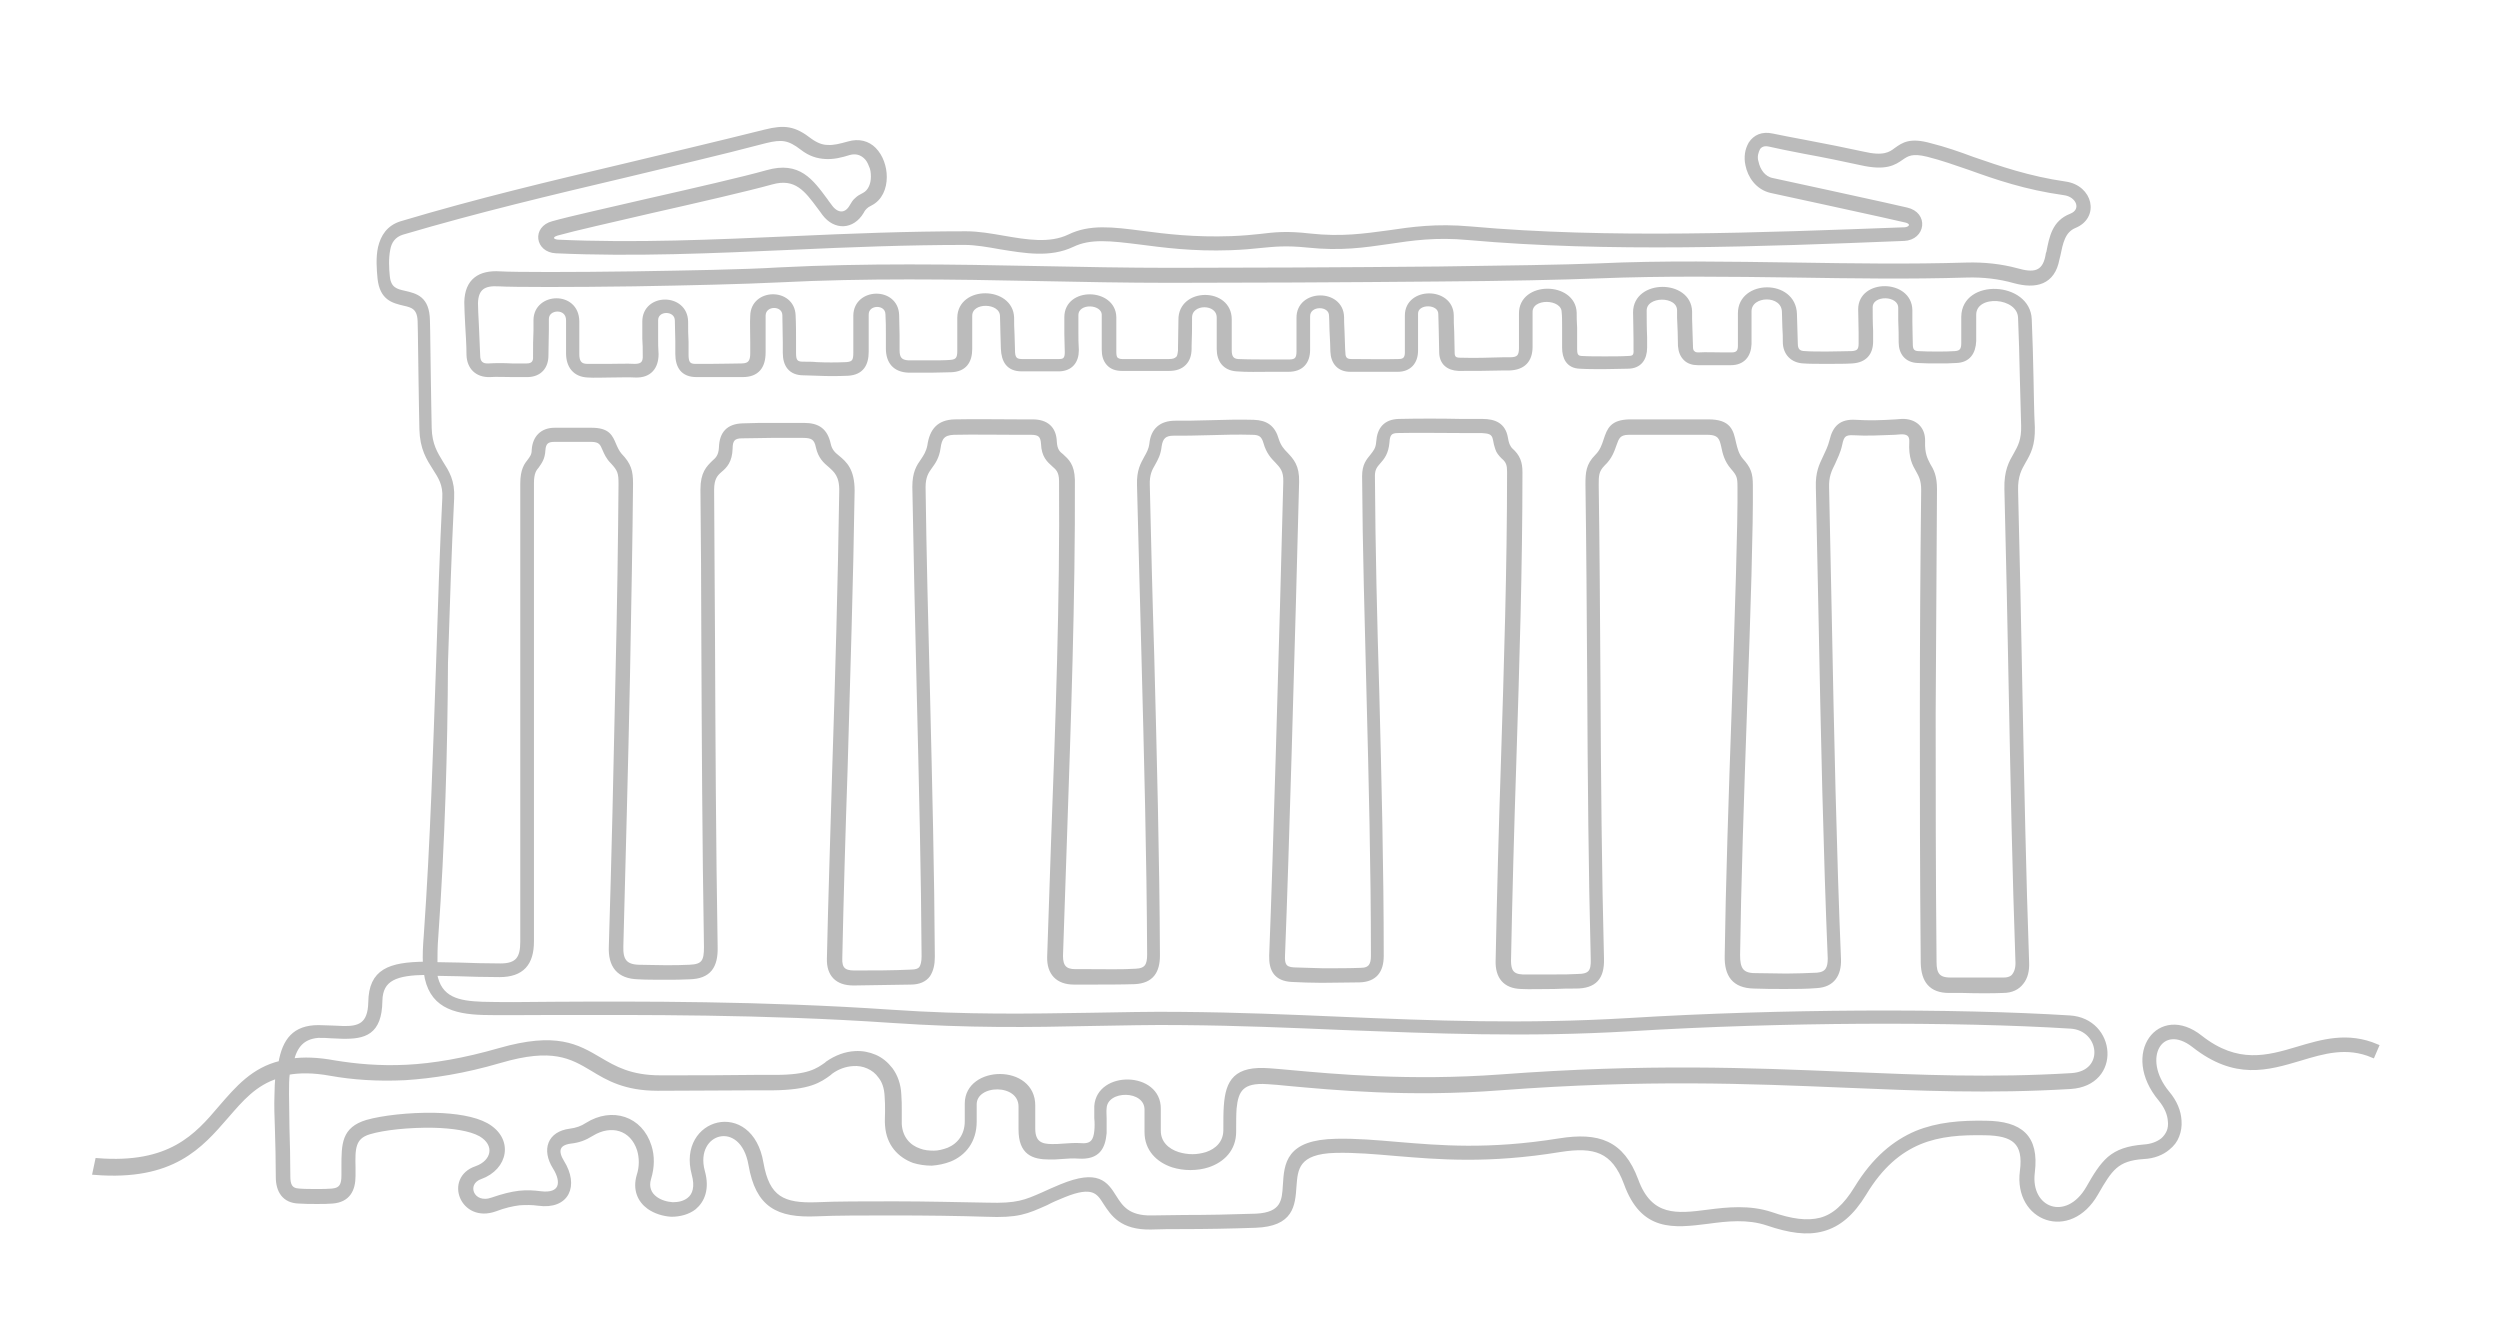
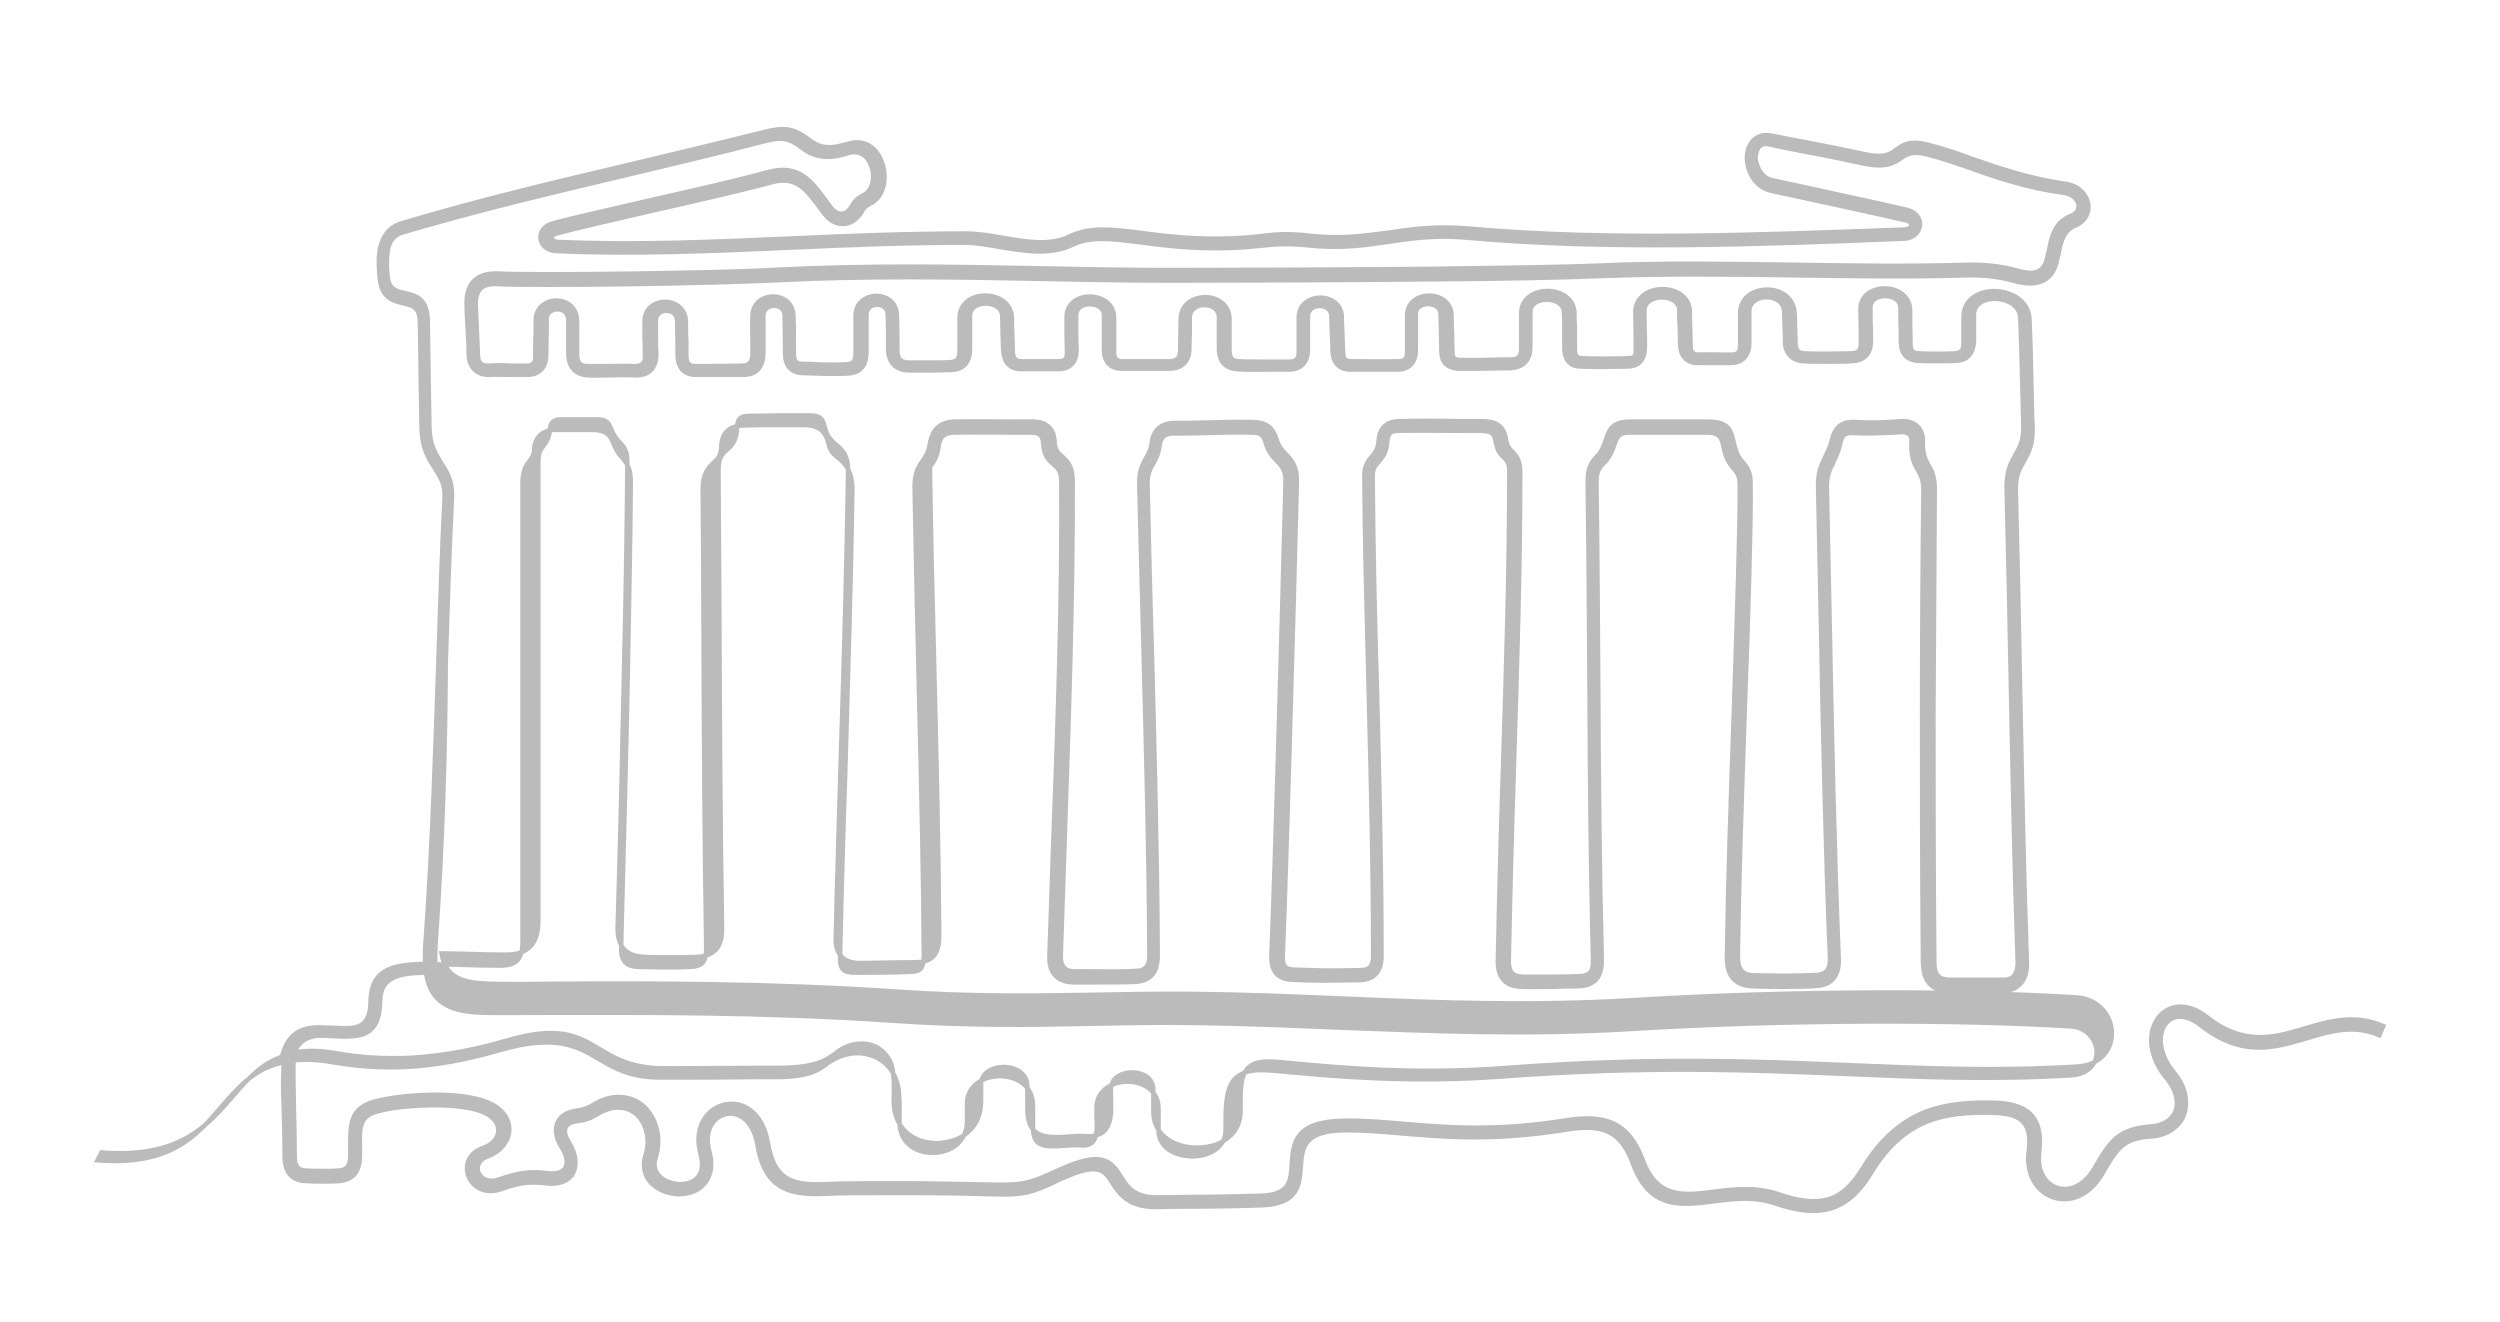
<svg xmlns="http://www.w3.org/2000/svg" version="1.1" id="图层_1" x="0px" y="0px" viewBox="0 0 567.5 300" style="enable-background:new 0 0 567.5 300;" xml:space="preserve">
  <style type="text/css">
	.st0{fill:#BBBBBB;stroke:#BBBBBB;stroke-miterlimit:10;}
</style>
-   <path class="st0" d="M22.1,263.4c16.5,1.3,22.5-5.5,28-12c3.8-4.4,7.4-8.6,13.6-10.1c0.9-5.1,3.1-8.1,8.6-8.1c1.1,0,2.2,0.1,3.2,0.1  c0.8,0,1.6,0.1,2.3,0.1c3.6,0.1,6.2-0.6,6.3-5.9c0.1-7.1,4.3-8.6,12.4-8.7c-0.1-1.9,0-4.1,0.2-6.5c1.5-21.5,2.1-42,2.8-61.9  c0.4-12.7,0.8-25.2,1.4-37.3c0.2-3.2-1-4.9-2.2-6.8c-1.4-2.2-2.9-4.5-3-8.9c-0.1-3-0.1-7.4-0.2-11.7c-0.1-4.8-0.1-9.7-0.2-12.8  c-0.1-3.2-1.8-3.6-3.6-4c-2.5-0.6-5-1.2-5.5-5.7c-0.2-2.1-0.4-4.7,0.1-7c0.6-2.5,1.9-4.6,4.8-5.5c17.4-5.2,33.9-9.1,50.8-13.1  c10.4-2.5,21-5,31.8-7.7c4.4-1.1,6.6-0.8,10.2,2c1.4,1,2.7,1.5,4,1.5c1.4,0.1,2.9-0.3,4.7-0.8h0c2.4-0.7,4.4-0.1,5.8,1.3  c0.8,0.8,1.4,1.8,1.8,2.9c0.4,1.1,0.6,2.2,0.6,3.4c0,2.5-1,4.9-3.2,6l0,0c-0.6,0.3-0.9,0.5-1.2,0.8c-0.2,0.2-0.5,0.5-0.8,1.1  c-2.1,3.5-6,3.7-8.5,0.4c-0.3-0.4-0.7-1-1.1-1.5c-2.9-3.9-5.3-7.2-10.9-5.6c-5.4,1.5-16.7,4.1-27.3,6.5c-9,2.1-17.5,4-21.4,5.1  c-1.7,0.5-1.4,1.8,0.2,1.9c17.6,0.8,35.5,0,53.5-0.8c13.1-0.6,26.2-1.1,39.2-1.1c2.8,0,5.6,0.5,8.5,1c5.2,0.9,10.5,1.8,14.9-0.3  c4.7-2.3,9.7-1.7,16.6-0.8c5.3,0.7,11.8,1.5,20.2,1.2c2.7-0.1,4.8-0.3,6.6-0.5c3.3-0.4,6-0.7,11.2-0.1c7.3,0.8,12.5,0,17.8-0.7  c5.4-0.8,10.9-1.6,18.7-0.9c31.2,2.8,66,1.4,98.3,0.2h0l0.2,0l0,0c1.8-0.1,2.2-1.7,0.2-2.1l-5.3-1.2c-7.1-1.6-18.4-4-25.2-5.5v0  c-3-0.7-4.8-3.3-5.3-5.9c-0.2-0.9-0.2-1.7-0.1-2.5v0c0.1-0.8,0.4-1.6,0.8-2.3h0c1-1.5,2.6-2.3,4.9-1.8c1.8,0.4,4.6,0.9,7.7,1.5  c4.3,0.8,9.2,1.8,12.9,2.6c4.7,1.1,6.2,0.1,7.5-0.9c1.7-1.2,3.2-2.3,7.8-1c3.2,0.8,6.4,1.9,9.6,3.1c6.1,2.1,12.7,4.4,21,5.6  c5.8,0.8,7.3,7.5,2.1,9.6c-2.6,1.1-3.1,3.8-3.7,6.7l-0.2,0.8c-1,5.4-4.9,6.3-9.7,5c-3.5-1-7.2-1.4-10.8-1.3c-13,0.4-26,0.2-39,0  c-14.9-0.2-29.9-0.4-44.9,0.2c-7.5,0.3-21,0.6-36.1,0.7c-21.1,0.2-45.4,0.3-60.8,0.3c-10.1,0-20.2-0.2-30.1-0.4  c-19.5-0.4-39-0.7-58.7,0.3c-8.1,0.4-20.9,0.7-33,0.9c-14.2,0.2-27.3,0.2-30.7,0c-3.3-0.2-5.1,0.8-5.2,4.3c0,1.2,0.1,2.9,0.2,4.9  c0.1,2,0.2,4.4,0.3,7v0c0,1.6,0.8,2.4,2.4,2.3c1.6-0.1,3.5-0.1,5.3,0c1.3,0,2.5,0,3.4,0c1.4,0,2-0.8,1.9-2.1c0-2.2,0-4.1,0.1-5.9  c0-0.8,0-1.6,0-2.4c0.1-5.7,9.3-6.1,9.4,0.3c0,1,0,2.2,0,3.3c0,1.6,0,3.1,0,4.2c0,1.6,0.5,2.7,2.3,2.7c1.4,0,3.1,0,4.8,0  c2.1,0,4.2-0.1,6,0c1.8,0,2.4-0.8,2.3-2.5c0-1.3,0-2.5-0.1-3.8c0-1.3,0-2.6,0-3.8c0-6,9.3-6,9.4,0c0,1.7,0,3.2,0.1,4.6v0  c0,1.2,0,2.1,0,2.9c0,1.6,0.3,2.6,2,2.6c0.9,0,2.1,0,3.2,0c2.8,0,5.9-0.1,7.3-0.1c2,0,2.5-1,2.5-2.8c0-0.8,0-1.6,0-2.5  c0-2.2-0.1-4.6,0-6c0.1-5.8,9.1-5.9,9.3-0.1c0.1,1.8,0.1,4,0.1,6.3l0,2.3c0,1.5,0.3,2.4,2,2.4c1.2,0,2.3,0,3.2,0.1  c2.3,0.1,4.2,0.1,6.7,0c1.9-0.1,2.1-1,2.1-2.7c0-2.9,0-6.5,0-8.4c0.1-5.8,9.2-6,9.4-0.1c0,1.5,0.1,3.1,0.1,4.6c0,1.3,0,2.5,0,3.4  c0,1.8,0.6,2.7,2.5,2.8c1.4,0,3.2,0,5.1,0c1.5,0,3.1,0,4.4-0.1c1.7-0.1,2.1-0.9,2.1-2.5c0-0.6,0-1.3,0-2c0-1.9,0-4.1,0-5.6  c0.1-6.8,11.7-6.6,11.9,0c0,1.1,0,2.4,0.1,3.9l0.1,3.5c0,1.5,0.3,2.5,2,2.5c2,0,3.6,0,5.4,0c1,0,2,0,3.1,0l0.1,0l0,0  c1.3,0,1.7-0.7,1.7-2l0-0.1l0,0c0-1.3-0.1-2.7-0.1-4.1c0-1.3,0-2.6,0-3.8c0-6.4,10.7-6.1,10.8,0c0,1.6,0,3,0,4.2c0,1.5,0,2.7,0,3.7  h0v0h0c0,0.7,0.1,1.3,0.4,1.6l0,0c0.3,0.3,0.8,0.5,1.4,0.5v0h0v0c1,0,2.3,0,3.7,0c2.5,0,5.3,0,7,0c0.9,0,1.5-0.2,1.9-0.6  c0.4-0.3,0.5-0.9,0.6-1.8l0-0.6c0-2,0.1-4.2,0.1-6.4c-0.1-6.8,11.1-6.9,11.1-0.1c0,1.4,0,2.9,0,4.2c0,1.1,0,2.1,0,2.9  c0,1.4,0.5,2.3,1.9,2.4c2.2,0.1,5,0.1,7.6,0.1c1.4,0,2.8,0,4.1,0c1.6,0,2.1-0.7,2.1-2.3c0-0.5,0-1.3,0-2.1c0-1.6,0-3.7,0-5.5  c-0.1-6.1,9.7-6.2,9.8-0.2v0c0,0.4,0,1.7,0.1,3.2c0.1,1.9,0.1,4.1,0.2,4.9c0,1.2,0.5,1.9,1.8,1.9c3.6,0,7.2,0.1,10.8,0h0  c1.4,0,1.9-0.7,1.9-2l0-4.3l0-4.1c0-6,10-6,10.1,0c0,1,0,2.3,0.1,3.7c0,1.5,0.1,3.2,0.1,4.8c0,1.2,0.6,1.6,1.7,1.6  c3.8,0.1,6,0,9.9-0.1l1.5,0c1.9,0,2.5-0.7,2.5-2.6c0-0.8,0-2.5,0-4.3v0c0-1.3,0-2.6,0-3.5c-0.1-6.9,11.9-6.8,12.1-0.2  c0,0.9,0,2,0.1,3.4c0,1.4,0,3,0,4.8c0,1,0.1,2,1.4,2.1c1.6,0.1,3.5,0.1,5.4,0.1c1.9,0,3.8,0,5.4-0.1c1.4,0,1.7-0.7,1.6-2  c0-0.5,0-1.4,0-2.3c0-2.1-0.1-4.8-0.1-6.1c0-7,12.2-7,12.4-0.2l0,1.7c0.1,2,0.1,4.4,0.2,6.3l0,0l0,0.1l0,0c0,0.6,0.2,1.1,0.5,1.3  l0,0c0.3,0.3,0.7,0.4,1.2,0.4l0.1,0l0,0c1.6-0.1,3.6,0,5.6,0l1.9,0c1.4,0,1.9-0.7,1.9-2c0-1.5,0-3.6,0-5.3c0-0.9,0-1.6,0-2.1  c0-7.1,12.2-7.3,12.4,0.2c0,1.1,0.1,2.3,0.1,3.4c0,1.2,0.1,2.3,0.1,3.4c0,1.4,0.7,2.1,2.1,2.1c1.2,0.1,3.1,0.1,5,0.1  c2.1,0,4.4-0.1,5.7-0.1c1.5-0.1,2-0.7,2-2.2c0-0.6,0-1.4,0-2.4c0-1.8-0.1-3.9-0.1-5.4c0-6.4,11.2-6.3,11.3,0.2c0,0.4,0,1.5,0,2.7  c0,1.8,0.1,4,0.1,5.1c0,1.2,0.4,1.9,1.6,2c1.5,0.1,3.1,0.1,4.6,0.1c1.3,0,2.6,0,3.9-0.1c1.5-0.1,1.9-0.9,1.9-2.3c0-0.8,0-1.9,0-3.1  c0-1,0-2.1,0-2.9c0.1-8.2,14.7-7.5,15,0.6c0.2,4.4,0.3,8.9,0.4,13.4c0.1,3.7,0.1,7.4,0.3,11.1c0.1,4-0.9,5.8-2,7.7  c-0.9,1.6-1.9,3.2-1.8,6.7c0.4,15.4,0.7,31,1,46.6c0.4,20.2,0.8,40.5,1.5,60.4l0,0v0c0.1,1.9-0.3,3.5-1.2,4.6  c-0.9,1.2-2.3,1.9-4.2,1.9l0,0l0,0h0c-2.3,0.1-5.9,0.1-9.2,0c-1.1,0-2.2,0-3.1,0c-4.1,0-5.8-2.3-5.9-6.3  c-0.2-21.2-0.2-39.2-0.2-56.3c0-17.1,0.1-33.4,0.3-51.1c0-2.3-0.6-3.3-1.2-4.4c-0.8-1.4-1.7-2.9-1.5-6.5c0.1-1.7-0.9-2.3-2.5-2.2  l-1.3,0.1l0,0c-3.2,0.1-6.2,0.3-9.4,0.1c-2-0.1-2.6,0.5-3,2.5c-0.4,1.9-1.1,3.1-1.6,4.3v0c-0.8,1.6-1.5,3-1.4,5.7  c0.2,9.2,0.4,19,0.6,28.9c0.5,26.3,1.1,54.1,2.1,78.1c0.1,3.4-1.4,5.8-5,6c-2.4,0.2-4.8,0.2-7.2,0.2c-2.4,0-4.7,0-7.1-0.1  c-4.5-0.1-6.2-2.6-6.1-6.9c0.2-15.4,0.9-36.6,1.6-56.4c0.7-21.6,1.4-41.5,1.3-50.2c0-2.1-0.2-2.7-1.6-4.3c-1.4-1.6-1.8-3.3-2.1-4.8  c-0.4-1.7-0.7-3.1-3.6-3.1v0l-1.5,0c-5.3,0-11.1,0-16.4,0c-2.3,0-2.7,1.2-3.2,2.6c-0.5,1.4-1,3-2.6,4.5c-1.5,1.5-1.5,2.7-1.5,4.8  c0.2,13.7,0.3,29.1,0.4,44.8c0.1,21.5,0.3,43.7,0.8,62.8c0.1,4.2-1.6,6.2-5.9,6.2c-1.4,0-3.2,0-4.9,0.1c-2.9,0-5.7,0.1-7.5,0  c-3.7-0.1-5.4-2.3-5.3-5.9c0.3-15,0.7-30,1.2-45c0.7-22.2,1.4-44.3,1.4-66c0-1.5-0.2-2.4-1.4-3.4c-0.6-0.6-1.1-1.2-1.3-1.9  c-0.2-0.6-0.4-1.3-0.5-2c-0.3-1.8-1.5-1.9-3.1-2c-1.4,0-3.1,0-4.8,0c-4.5,0-9.8-0.1-14.2,0c-1.8,0-2.3,0.8-2.4,2.6  c-0.2,2.4-1.1,3.5-2,4.5c-0.7,0.8-1.3,1.5-1.3,3.1c0.1,16.5,0.5,33,1,49.5c0.5,19.6,1,39.3,1,59.5c0,3.4-1.5,5.4-5,5.5  c-2.5,0-5.6,0.1-8.6,0.1c-2.4,0-4.8-0.1-6.8-0.2c-3.5-0.2-4.7-2.2-4.6-5.5c0.5-12.7,1-29.1,1.5-45.8c0.7-23,1.3-46.6,1.7-61.7  c0.1-2.7-0.9-3.6-1.9-4.7c-1-1-2-2.1-2.6-4.2c-0.5-1.8-1.3-2.3-3.1-2.3c-3.1-0.1-6.7,0-10.3,0.1c-2.6,0.1-5.1,0.1-7.5,0.1  c-2,0-2.9,0.8-3.2,2.8c-0.2,1.9-0.8,2.9-1.4,4c-0.7,1.2-1.4,2.4-1.3,5c0.3,13.1,0.6,25.9,1,38.4c0.6,23.3,1.2,45.8,1.3,68.3  c0,3.6-1.4,5.8-5.2,6c-3,0.1-7.1,0.1-10.5,0.1c-1.2,0-2.3,0-3.3,0c-3.7,0-5.7-2.1-5.6-5.8c0.3-8.7,0.6-17.6,0.9-26.6  c1-26.7,2-54.4,1.8-81.4c0-2.3-0.9-3-1.7-3.7c-1.1-1-2.3-2-2.4-4.8c-0.1-1.9-0.9-2.5-2.7-2.5h0c-0.7,0-1.8,0-3.1,0  c-4,0-10.2-0.1-14.5,0c-2.5,0.1-3.2,1.2-3.5,3.5c-0.3,2.1-1.1,3.2-1.9,4.3c-0.8,1.1-1.5,2.2-1.5,4.6c0.2,15.3,0.6,31,1,46.6  c0.5,20.7,1,41.1,1.1,60c0,1.7-0.3,3-1,4.1v0c-0.8,1.1-2.1,1.7-4,1.7c-4.2,0.1-8.5,0.1-12.8,0.2l-0.2,0c-3.7,0-5.6-2-5.5-5.6  c0.3-13.9,0.8-28.3,1.2-42.7c0.7-21.4,1.3-42.9,1.6-63.3c0.1-3.7-1.3-4.8-2.5-5.9c-1.2-1-2.3-2-2.8-4.2c-0.4-2.1-1.3-2.6-3.4-2.6  c-2.7,0-5,0-7.2,0c-2.2,0-4.3,0.1-6.7,0.1c-2,0-2.6,0.9-2.6,2.8c-0.1,2.9-1.2,4-2.4,5c-0.9,0.8-1.8,1.7-1.8,4.4  c0.1,11.3,0.1,22.5,0.2,33.5c0.1,23.2,0.2,46.2,0.6,70.3c0.1,4.3-1.4,6.7-5.9,6.8c-1.7,0.1-3.6,0.1-5.5,0.1c-2.3,0-4.5,0-6.1-0.1  c-4.5-0.1-6.4-2.6-6.2-7c0.6-19.6,1.1-41.1,1.5-60.9c0.4-16.5,0.6-31.9,0.7-44.1c0-2.4-0.2-3.2-1.9-5c-1-1-1.4-2-1.8-2.9  c-0.5-1.2-0.9-2.1-3-2.1c-1,0-2.2,0-3.6,0c-1.4,0-3,0-4.8,0c-1.7,0-2.4,0.7-2.5,2.4c-0.1,1.9-0.8,2.7-1.4,3.6  c-0.6,0.7-1.2,1.5-1.2,3.9h0c0,16.4,0,34.3,0,52.1c0,17.9,0,35.7,0,51.9c0,5-2.2,7.6-7.3,7.6c-3.5,0-6.6-0.1-9.5-0.2  c-1.9,0-3.6-0.1-5.2-0.1c1,5.9,5.4,6.7,10.8,6.9c3.8,0.1,9.4,0.1,16.2,0c18.8-0.1,47.5-0.2,76.6,1.8c17.5,1.2,31.5,0.9,45,0.7  c7-0.1,13.8-0.3,21-0.2c12.6,0.1,24.4,0.6,36,1.1c21.1,0.9,41.7,1.7,65.3,0.3c17.9-1.1,36-1.6,52.6-1.7c18.3-0.1,34.8,0.3,47.6,1.1  c10.1,0.6,11.4,15,0.2,15.7c-18.5,1.1-34.4,0.4-51.3-0.3c-21.6-0.9-45-1.9-78.2,0.6c-20.8,1.6-38.2-0.1-48.1-1  c-1.7-0.2-3.3-0.3-4.7-0.4c-5.8-0.4-7.1,1.8-7.5,6c-0.1,1.4-0.1,3-0.1,4.7l0,0.6c0,4-2.6,6.5-5.9,7.6c-1.2,0.4-2.6,0.6-4,0.6  c-1.4,0-2.7-0.2-4-0.6c-3.3-1.1-5.9-3.6-5.9-7.5h0c0-1,0-1.8,0-2.6c0-0.9,0-1.8,0-2.5c0-5.1-9.3-5.1-9.6-0.4c-0.1,0.8,0,1.6,0,2.5  c0,1.1,0,2.2,0,3.2c-0.3,3.2-1.4,5.6-5.9,5.3c-1.2-0.1-2.6,0-3.9,0.1c-0.9,0.1-1.8,0.1-2.7,0.1c-3.7,0-6.5-1-6.5-6.3  c0-1,0-2.1,0-3.1c0-0.8,0-1.5,0-2.1c0-5.9-10.5-5.7-10.5-0.5h0l0,1.1c0,0.9,0,2,0,2.8c0,4.4-2.4,7.3-5.6,8.6  c-1.3,0.5-2.7,0.8-4.1,0.9c-1.4,0-2.8-0.2-4.1-0.6c-3.2-1.2-5.7-3.8-6-8c-0.1-1,0-2.1,0-3.2c0-1.2,0-2.4-0.1-3.5  c-0.1-1.9-0.6-3.4-1.5-4.5c-0.7-1-1.6-1.7-2.7-2.2c-1.1-0.5-2.3-0.7-3.5-0.6c-1.7,0.1-3.5,0.7-5.1,1.9l-0.2,0.2  c-2.3,1.7-4.6,3.3-12.9,3.4l-4.6,0c-7.5,0-12.2,0.1-21.5,0.1v0c-7.4,0-11.3-2.3-14.9-4.5c-4.7-2.8-9-5.3-20.9-1.8  c-8.2,2.4-15.3,3.5-21.6,3.9c-6.3,0.3-11.9-0.1-16.9-1c-3.9-0.7-7-0.7-9.7-0.2c-0.2,1.4-0.2,3-0.2,4.8c0,2.3,0.1,4.9,0.1,7.7  c0.1,3.4,0.2,7.1,0.2,11c0,1.9,0.4,3.2,2.5,3.3c1.2,0.1,2.7,0.1,4.1,0.1c1.1,0,2.3,0,3.4-0.1c2.2-0.2,2.6-1.5,2.6-3.5  c0-0.6,0-1.3,0-1.9c0-5.2,0-8.6,5.3-10.2c3.5-1,9.6-1.7,15.3-1.6c4.7,0.1,9.1,0.8,11.8,2.3c5.7,3.2,4.5,9.7-1.4,11.8  c-3.9,1.4-1.9,6.8,2.8,5.1c2.3-0.8,4.3-1.3,6-1.5c1.8-0.2,3.3-0.1,4.9,0.1c4.7,0.6,5.5-2.4,3.2-6c-2.4-3.9-1.2-7.6,3.5-8.2  c1.5-0.2,2.7-0.6,3.9-1.4c5.6-3.5,12.1-1.5,14.1,4.9c0.7,2.2,0.7,4.7-0.1,7.3c-0.6,2,0.1,3.6,1.5,4.6c1.1,0.8,2.5,1.2,3.9,1.3  c1.4,0,2.7-0.3,3.7-1.1c1.3-1,1.9-2.9,1.1-5.8h0c-3.3-12.3,12.9-16.7,15.3-2.5c1.4,8,4.9,9.7,12.7,9.4c4.3-0.2,10.7-0.2,17.5-0.2  c7.3,0,15.1,0.2,21.1,0.3c6.8,0.2,8.6-0.6,12.7-2.4c1.1-0.5,2.4-1.1,4.1-1.8c8.3-3.4,10.1-0.7,12.1,2.5c1.4,2.2,3,4.7,8.4,4.6  c2.4,0,4.8-0.1,7.3-0.1c5.2,0,10.6-0.1,16.4-0.3c6.2-0.3,6.4-3.5,6.6-6.9c0.3-4.9,0.6-9.9,11.6-10.1c4.6-0.1,9.1,0.3,13.8,0.7  c9.7,0.8,20.7,1.8,36.9-0.8c8.8-1.4,14.2,0.4,17.4,9c3.2,8.8,9.3,8.1,16.2,7.2c4.6-0.6,9.5-1.1,14.4,0.5c4.6,1.6,8.2,2.1,11.3,1.3v0  c3-0.8,5.6-3.1,8.1-7.2h0c4.1-6.7,8.7-10.4,13.6-12.5c4.9-2,10.1-2.4,15.8-2.3c7.8,0.1,11.6,3.1,10.6,11.2  c-1.1,8.6,7.8,11.9,12.6,3.6c1.7-3,3-5.1,4.8-6.7c1.9-1.6,4.2-2.4,7.8-2.7c1.8-0.1,3.3-0.7,4.3-1.5c0.6-0.5,1.1-1.2,1.4-1.9  c0.3-0.7,0.4-1.6,0.3-2.4c-0.1-1.6-0.8-3.3-2.2-5c-8.6-10.3-0.2-21.4,9.1-14c8.4,6.6,15.3,4.6,22,2.6c5.7-1.7,11.4-3.4,18-0.6  l-0.9,2.1c-5.9-2.5-11.2-0.9-16.5,0.7c-7.4,2.2-14.7,4.4-24.1-3c-7.4-5.8-12.6,2.8-6,10.8c1.7,2,2.6,4.2,2.7,6.3  c0.1,1.2-0.1,2.4-0.5,3.4c-0.4,1.1-1.1,2-2.1,2.8c-1.3,1.1-3.2,1.9-5.5,2c-3.1,0.2-5,0.9-6.5,2.2c-1.5,1.3-2.7,3.3-4.3,6.1  c-6,10.5-18.2,5.9-16.8-5c0.9-6.7-2-8.6-8.4-8.7c-5.4-0.1-10.3,0.2-14.9,2.1c-4.5,1.9-8.7,5.3-12.5,11.6l0,0  c-2.8,4.6-5.8,7.1-9.4,8.1h0c-3.6,1-7.6,0.4-12.6-1.3c-4.5-1.5-9.1-1-13.5-0.4c-7.9,1-14.8,1.8-18.6-8.7c-2.8-7.6-7.2-8.8-14.9-7.6  c-16.5,2.7-27.7,1.7-37.4,0.9c-4.7-0.4-9.1-0.8-13.6-0.7c-8.9,0.2-9.1,4.2-9.4,8c-0.3,4.4-0.6,8.7-8.8,9c-5.8,0.2-11.3,0.3-16.5,0.3  c-2.5,0-4.9,0-7.3,0.1c-6.6,0.1-8.6-3-10.3-5.6c-1.5-2.4-2.8-4.4-9.4-1.7c-1.5,0.6-2.9,1.2-4,1.8c-4.5,2-6.4,2.9-13.7,2.6  c-6-0.2-13.7-0.3-21-0.3c-6.7,0-13.1,0-17.4,0.2c-8.9,0.4-13.4-2-15-11.2c-1.9-11.1-13.4-7.8-10.9,1.5v0c1.1,3.9,0,6.6-1.9,8.2  c-1.4,1.1-3.3,1.6-5.2,1.6c-1.8-0.1-3.7-0.7-5.1-1.7c-2.1-1.5-3.2-4-2.3-7.1c0.7-2.1,0.6-4.2,0.1-5.9c-1.6-5-6.4-6.3-10.8-3.6  c-1.6,1-3,1.5-4.8,1.7c-3.1,0.4-3.4,2.3-1.9,4.7c3.3,5.3,1.2,10.3-5.4,9.4c-1.4-0.2-2.8-0.2-4.3-0.1c-1.6,0.2-3.4,0.6-5.5,1.4  c-7.5,2.7-11.1-7-4.3-9.3c4-1.4,4.9-5.4,1-7.7c-2.3-1.3-6.4-1.9-10.7-2c-5.5-0.1-11.3,0.5-14.6,1.5c-3.7,1.1-3.7,3.8-3.6,8  c0,0.6,0,1.2,0,1.9c0,3.2-1.2,5.5-4.7,5.8c-1.1,0.1-2.3,0.1-3.5,0.1c-1.5,0-2.9,0-4.2-0.1c-3.3-0.1-4.7-2.4-4.7-5.5  c0-3.9-0.1-7.5-0.2-10.9c-0.1-2.8-0.2-5.4-0.1-7.8c0-1.5,0.1-2.9,0.2-4.2c-5.2,1.6-8.3,5.3-11.6,9.1c-5.9,6.8-12.2,14.2-29.9,12.8  L22.1,263.4L22.1,263.4z M66.2,240.8c2.7-0.4,5.9-0.3,9.7,0.4c4.9,0.8,10.2,1.3,16.4,1c6.1-0.3,13.1-1.5,21.1-3.8  c12.9-3.7,17.6-0.9,22.7,2.1c3.4,2,7,4.1,13.8,4.1v0c9.3,0,14,0,21.5-0.1l4.6,0c7.6,0,9.6-1.5,11.6-2.9l0.2-0.2  c2-1.4,4.2-2.2,6.3-2.3c1.6-0.1,3.1,0.2,4.5,0.8c1.4,0.6,2.6,1.6,3.6,2.9c1.1,1.5,1.8,3.4,1.9,5.7c0.1,1.2,0.1,2.4,0.1,3.7  c0,1,0,2.1,0,3c0.2,3.2,2.1,5.2,4.5,6c1,0.4,2.2,0.5,3.3,0.5c1.1,0,2.2-0.3,3.3-0.7c2.4-1,4.2-3.2,4.2-6.5c0-0.9,0-1.9,0-2.9l0-1.1  h0c0-8.2,15.1-8.5,15,0.5c0,0.6,0,1.3,0,2.1c0,1,0,2.1,0,3.1c0,3.4,1.9,4,4.3,4c0.8,0,1.6,0,2.5-0.1c1.4-0.1,2.8-0.2,4.2-0.1  c2.6,0.2,3.2-1.3,3.4-3.2c0.1-1,0.1-2,0-3c0-0.9,0-1.9,0-2.7c0.5-7.6,14.2-7.4,14.1,0.6c0,0.7,0,1.5,0,2.4c0,1,0,2,0,2.6h0  c0,2.7,1.9,4.5,4.4,5.3c1,0.3,2.1,0.5,3.3,0.5c1.1,0,2.2-0.2,3.2-0.5c2.4-0.8,4.3-2.6,4.3-5.5l0-0.6c0-1.8,0-3.4,0.1-4.8  c0.4-5.7,2.2-8.7,9.9-8.1c1.1,0.1,2.8,0.2,4.7,0.4c9.9,0.9,27.1,2.5,47.7,1c33.3-2.5,56.8-1.5,78.5-0.6c16.9,0.7,32.7,1.4,51.1,0.3  c8.3-0.5,7-10.7-0.2-11.1c-12.8-0.8-29.3-1.2-47.5-1.1c-16.5,0.1-34.5,0.6-52.5,1.7c-23.6,1.4-44.3,0.5-65.5-0.3  c-11.7-0.5-23.5-1-36-1.1c-7.1-0.1-13.9,0.1-20.9,0.2c-13.6,0.3-27.7,0.5-45.2-0.7c-29.1-2-57.6-1.8-76.4-1.8  c-6.9,0-12.5,0.1-16.3,0c-6.9-0.2-12-1.8-13-9.1c-6.8,0.1-10.3,1.3-10.4,6.4c-0.1,7.3-3.6,8.2-8.6,8.1c-0.8,0-1.6-0.1-2.4-0.1  c-1-0.1-2.1-0.1-3.1-0.1C68.7,235.4,67,237.4,66.2,240.8L66.2,240.8z M99,212.5c-0.2,2.4-0.2,4.5-0.2,6.4c1.7,0,3.5,0.1,5.4,0.1  c2.8,0.1,6,0.2,9.4,0.2c3.9,0,5-1.7,5-5.4c0-16.2,0-34,0-51.9c0-17.9,0-35.8,0-52.1h0c0-3.2,0.9-4.3,1.7-5.3  c0.4-0.6,0.9-1.1,0.9-2.4c0.2-2.8,1.9-4.5,4.7-4.5c1.8,0,3.4,0,4.8,0c1.4,0,2.6,0,3.6,0c3.7,0,4.3,1.5,5.1,3.4  c0.3,0.7,0.7,1.6,1.3,2.3c2.1,2.2,2.5,3.6,2.5,6.5c-0.1,12.3-0.4,27.6-0.7,44.1c-0.4,19.9-1,41.4-1.5,60.9c-0.1,3.1,0.8,4.6,4,4.7  c1.6,0,3.8,0.1,6,0.1c1.9,0,3.8,0,5.5-0.1c3.3-0.1,3.8-1.4,3.8-4.5c-0.4-24.2-0.5-47.1-0.6-70.4c0-11.1-0.1-22.2-0.2-33.5  c0-3.7,1.3-4.9,2.5-6.1c0.8-0.7,1.6-1.4,1.7-3.4c0.1-3.2,1.6-4.9,4.9-5c2.4-0.1,4.5-0.1,6.7-0.1c2.2,0,4.5,0,7.2,0  c3.2,0,4.9,1.2,5.6,4.4c0.3,1.4,1.1,2.2,2,2.9c1.7,1.4,3.4,2.9,3.4,7.6c-0.3,20.5-1,42-1.6,63.4c-0.5,14.5-0.9,28.8-1.2,42.7  c-0.1,2.4,0.8,3.3,3.2,3.3l0.2,0c4.2,0,8.5,0,12.7-0.2c1.2,0,1.9-0.3,2.3-0.8l0,0c0.4-0.6,0.6-1.5,0.6-2.7  c-0.1-18.8-0.6-39.2-1.1-60c-0.4-15.5-0.7-31.3-1-46.6c0-3.2,0.9-4.6,1.9-6c0.6-0.9,1.2-1.8,1.5-3.3c0.5-3.5,2.1-5.4,5.7-5.5  c4.3-0.1,10.6,0,14.6,0c1.3,0,2.4,0,3.1,0h0c3.1,0,4.9,1.5,5,4.6c0.1,1.9,0.8,2.6,1.6,3.2c1.2,1.1,2.4,2.1,2.5,5.4  c0.1,27.1-0.9,54.8-1.8,81.5c-0.3,9-0.6,17.9-0.9,26.6c0,2.4,0.9,3.5,3.3,3.5c1,0,2.1,0,3.3,0c3.4,0,7.4,0.1,10.4-0.1  c2.5-0.1,3.1-1.3,3.1-3.7c-0.1-22.4-0.7-44.9-1.3-68.2c-0.3-12.5-0.7-25.3-1-38.4c-0.1-3.3,0.8-4.7,1.6-6.2c0.5-0.9,1-1.7,1.2-3.1  c0.3-3.2,2.2-4.8,5.4-4.8c2.3,0,4.8,0,7.4-0.1c3.6-0.1,7.3-0.2,10.4-0.1c2.8,0.1,4.4,1.2,5.2,4c0.5,1.6,1.3,2.5,2.1,3.3  c1.3,1.4,2.6,2.7,2.5,6.3c-0.4,15.2-1,38.7-1.7,61.7c-0.5,16.7-1,33.2-1.5,45.8c-0.1,2,0.3,3.1,2.5,3.2c2,0.1,4.3,0.1,6.7,0.2  c3,0,6.1,0,8.5-0.1c2.2,0,2.8-1.2,2.8-3.2c0-20.1-0.5-39.8-1-59.4c-0.4-16.5-0.9-32.9-1-49.5c0-2.5,0.9-3.5,1.8-4.6  c0.6-0.8,1.3-1.5,1.4-3.2c0.2-2.9,1.6-4.6,4.6-4.7c4.4-0.1,9.7-0.1,14.2,0c1.8,0,3.4,0,4.8,0c2.8,0,4.8,0.9,5.3,3.8  c0.1,0.6,0.2,1.1,0.4,1.6c0.2,0.4,0.4,0.8,0.7,1.1c1.7,1.5,2.2,2.9,2.2,5.1c0,21.8-0.7,43.9-1.4,66c-0.5,15-0.9,30-1.2,44.9  c0,2.3,0.7,3.5,3.1,3.6h0c1.7,0,4.6,0,7.4,0c1.8,0,3.5,0,5-0.1c3,0,3.7-1,3.6-3.9c-0.5-19.2-0.7-41.3-0.8-62.9  c-0.1-15.7-0.2-31.1-0.4-44.8v0c0-2.7,0.1-4.4,2.1-6.4c1.2-1.2,1.6-2.5,2-3.7c0.8-2.4,1.4-4.1,5.4-4.2c5.3,0,11.1,0,16.4,0l1.5,0v0  c4.8,0,5.2,2.2,5.8,4.9c0.3,1.2,0.6,2.6,1.6,3.8c1.8,2,2.2,3.1,2.2,5.8c0.1,8.8-0.5,28.7-1.3,50.3c-0.7,19.8-1.4,41-1.6,56.3  c0,3,0.7,4.6,3.9,4.6c2.4,0,4.8,0.1,7.1,0.1c2.3,0,4.6-0.1,7-0.2c2.3-0.2,2.9-1.5,2.9-3.7c-1-24-1.6-51.8-2.1-78.1  c-0.2-9.9-0.4-19.7-0.6-28.9c-0.1-3.3,0.7-4.9,1.6-6.8l0,0c0.5-1.1,1.1-2.2,1.5-3.8c0.7-3,2.2-4.4,5.4-4.2c3.1,0.2,6,0.1,9.2-0.1h0  l1.3-0.1c2.9-0.1,4.9,1.6,4.8,4.6c-0.1,2.9,0.6,4.1,1.2,5.3c0.8,1.3,1.5,2.6,1.5,5.5c-0.1,17.7-0.2,34-0.3,51.1  c0,17.1,0,35.1,0.2,56.3c0,2.7,0.8,4,3.6,4c1,0,2,0,3.1,0c3.3,0,6.8,0,9.1,0l0,0l0,0h0c1.1,0,2-0.4,2.4-1.1c0.5-0.7,0.8-1.8,0.7-3.2  l0,0c-0.7-19.9-1.1-40.2-1.5-60.5c-0.3-15.6-0.6-31.2-1-46.6c-0.1-4.1,1-6,2.1-7.9c0.9-1.6,1.8-3.2,1.7-6.5  c-0.1-3.6-0.2-7.4-0.3-11.1c-0.1-4.5-0.2-8.9-0.4-13.4c-0.2-5.2-10.4-5.9-10.5-0.7c0,0.8,0,1.8,0,2.8c0,1.2,0,2.4,0,3.2  c-0.1,2.6-1.3,4.4-4,4.5c-1.3,0.1-2.7,0.1-4.1,0.1c-1.6,0-3.2,0-4.7-0.1c-2.5-0.1-3.8-1.8-3.8-4.2c0-1.1,0-3.3-0.1-5.1  c0-1.2,0-2.3,0-2.7c0-3.5-6.7-3.6-6.8-0.2c0,1.4,0,3.6,0.1,5.4c0,0.9,0,1.8,0,2.4c0,2.7-1.4,4.3-4.2,4.5c-1.4,0.1-3.6,0.1-5.9,0.1  c-2,0-4,0-5.2-0.1c-2.5-0.1-4.2-1.8-4.2-4.4c0-0.9,0-2.1-0.1-3.3c0-1.1-0.1-2.3-0.1-3.5c-0.1-4.5-7.8-4.3-7.9-0.2c0,0.5,0,1.2,0,2.1  c0,1.7,0,3.9,0,5.4c-0.1,2.6-1.5,4.3-4.2,4.3c-0.6,0-0.7,0-1.9,0h0c-1.9,0-3.9,0-5.5,0h0l-0.1,0h0c-1.1,0-2.1-0.3-2.8-1v0  c-0.7-0.7-1.1-1.6-1.2-2.9v0l0-0.1v0c0-1.8-0.1-4.3-0.2-6.3l0-1.7c-0.1-3.9-7.9-3.8-7.9,0.1c0,1.3,0,4,0.1,6.1c0,0.9,0,1.8,0,2.3  c0,2.5-1.2,4.3-3.9,4.3c-1.6,0-3.5,0.1-5.4,0.1c-2,0-3.9,0-5.5-0.1c-2.6-0.1-3.5-2-3.5-4.3c0-1.8,0-3.4,0-4.7c0-1.4,0-2.5-0.1-3.4  c-0.1-3.6-7.7-3.8-7.6,0.1c0,0.9,0,2.2,0,3.5c0,1.7,0,3.5,0,4.3c0,3.1-1.6,4.8-4.8,4.9l-1.5,0c-3.9,0.1-6.2,0.1-10,0.1  c-2.4-0.1-3.9-1.4-3.9-3.8c0-1.6-0.1-3.3-0.1-4.8c0-1.4-0.1-2.7-0.1-3.8c0-3-5.6-3-5.6-0.1l0,4.1l0,4.3c0,2.6-1.5,4.3-4.1,4.3  c-3.6,0-7.2,0-10.8,0c-2.5,0-3.9-1.6-4-4.1c0-0.8-0.1-3-0.2-4.9c0-1.5-0.1-2.8-0.1-3.2c0-3-5.3-3-5.3,0.1c0,1.8,0,3.9,0,5.5  c0,0.8,0,1.6,0,2.1c0,2.8-1.5,4.5-4.4,4.5h0c-1.2,0-2.6,0-4,0c-2.7,0-5.5,0.1-7.8-0.1c-2.7-0.2-4-2-4-4.6c0-0.8,0-1.8,0-2.9  c0-1.4,0-2.9,0-4.2c0-3.8-6.6-3.8-6.6,0c0,2.1,0,4.4-0.1,6.4l0,0.6c0,1.5-0.4,2.6-1.2,3.4c-0.8,0.8-1.9,1.2-3.4,1.2  c-1.7,0-4.5,0-7,0c-1.4,0-2.7,0-3.7,0l0,0h0v0c-1.4,0-2.4-0.4-3.1-1.2h0c-0.7-0.8-1-1.8-1-3.1l0,0v0h0c0-1,0-2.2,0-3.7  c0-1.2,0-2.6,0-4.2c0-3.1-6.2-3.4-6.3,0c0,1.2,0,2.5,0,3.8c0,1.4,0,2.8,0.1,4.1v0l0,0.1v0c0,2.5-1.3,4.2-3.9,4.3h0l-0.1,0h0  c-1.1,0-2.1,0-3.1,0c-1.7,0-3.4,0-5.4,0c-3,0-4.1-1.9-4.2-4.7l-0.1-3.5c0-1.4-0.1-2.8-0.1-3.9c-0.1-3.6-7.3-3.8-7.3,0  c0,1.4,0,3.6,0,5.5c0,0.7,0,1.4,0,2c0,2.9-1.3,4.7-4.3,4.8c-1.3,0-2.9,0.1-4.5,0.1c-1.8,0-3.7,0-5.1,0c-3.2-0.1-4.7-2-4.7-5  c0-0.8,0-2,0-3.3c0-1.4,0-3.1-0.1-4.5c-0.1-2.9-4.8-2.8-4.8,0.1c0,2,0,5.5,0,8.4c0,2.9-1.1,4.8-4.2,5c-2.6,0.1-4.5,0.1-6.9,0  c-1,0-2-0.1-3.2-0.1c-3,0-4.2-1.9-4.2-4.6v0l0-2.3c0-2.3-0.1-4.4-0.1-6.3c-0.1-2.8-4.7-2.8-4.8,0.1c0,1.4,0,3.7,0,5.9  c0,0.9,0,1.7,0,2.5c0,3.2-1.4,5.1-4.7,5.1c-2.4,0-5,0-7.3,0c-1.2,0-2.3,0-3.2,0c-3.1,0-4.3-1.9-4.3-4.8c0-0.7,0-1.7,0-2.9  c0-1.3-0.1-2.9-0.1-4.6c0-3-4.9-3-4.8,0c0,1.3,0,2.6,0,3.8c0,1.3,0,2.5,0.1,3.8c0,3-1.6,4.9-4.7,4.8c-1.7-0.1-3.9,0-5.9,0  c-1.7,0-3.5,0.1-4.9,0c-3-0.1-4.5-2.1-4.5-5c0-1.1,0-2.6,0-4.2c0-1.1,0-2.3,0-3.3c0-3.4-4.9-3.1-4.9-0.3c0,0.8,0,1.6,0,2.4  c0,1.9-0.1,3.8-0.1,5.9c0,2.6-1.5,4.3-4.1,4.4c-0.9,0-2.2,0-3.5,0c-1.8,0-3.7-0.1-5.2,0c-2.9,0.1-4.7-1.7-4.8-4.5v0  c0-2.5-0.2-4.9-0.3-6.9c-0.1-2.1-0.2-3.8-0.2-5.1c0.1-4.9,3-6.8,7.6-6.5c3.4,0.2,16.4,0.2,30.5,0c12-0.2,24.8-0.4,32.9-0.9  c19.8-1,39.2-0.7,58.8-0.3c10,0.2,20,0.4,30.1,0.4c15.4,0,39.7-0.1,60.8-0.3c15.1-0.2,28.5-0.4,36-0.7c15-0.7,30-0.4,45-0.2  c13,0.2,25.9,0.4,38.9,0c3.9-0.1,7.7,0.3,11.4,1.3c3.5,1,6.1,0.9,6.9-3.2c0.1-0.6,0.1-0.7,0.2-0.8c0.7-3.6,1.3-6.9,5.1-8.4  c3.1-1.2,1.8-4.8-1.6-5.2c-8.6-1.2-15.3-3.5-21.4-5.7c-3.2-1.1-6.3-2.2-9.5-3c-3.6-0.9-4.7-0.1-5.9,0.7c-1.7,1.2-3.6,2.5-9.3,1.2  c-3.6-0.8-8.5-1.8-12.9-2.6c-3.2-0.6-6-1.2-7.8-1.6c-1.3-0.3-2.1,0.1-2.6,0.8l0,0c-0.2,0.4-0.4,0.9-0.5,1.4h0  c-0.1,0.6-0.1,1.2,0.1,1.8c0.4,1.9,1.6,3.7,3.6,4.1h0c6.8,1.5,18.1,3.9,25.2,5.5l5.3,1.2c4.5,1,3.8,6.4-0.6,6.6h0l-0.2,0l0,0  c-32.3,1.3-67.2,2.6-98.6-0.2c-7.5-0.7-12.9,0.1-18.2,0.9c-5.5,0.8-10.8,1.6-18.4,0.8c-4.9-0.5-7.5-0.2-10.7,0.1  c-1.9,0.2-3.9,0.4-6.8,0.5c-8.6,0.3-15.2-0.6-20.6-1.3c-6.5-0.8-11.2-1.4-15.3,0.6c-5.1,2.4-10.7,1.4-16.3,0.5c-2.8-0.5-5.6-1-8.1-1  c-12.9,0-26,0.5-39.1,1.1c-18,0.8-36,1.6-53.7,0.8c-4.2-0.2-4.9-5.2-0.7-6.3c3.9-1.1,12.5-3,21.5-5.1c10.6-2.4,21.9-5,27.2-6.5  c7.1-2,9.9,1.9,13.3,6.5c0.3,0.5,0.7,0.9,1.1,1.5c1.5,1.9,3.5,1.9,4.7-0.2c0.4-0.7,0.7-1.2,1.2-1.6c0.4-0.4,0.9-0.7,1.7-1.1l0,0  c1.3-0.7,2-2.3,2-4.1c0-0.9-0.1-1.8-0.5-2.6c-0.3-0.8-0.7-1.5-1.3-2c-0.9-0.8-2.1-1.2-3.6-0.8v0c-1.9,0.6-3.6,1-5.4,0.9  c-1.8-0.1-3.5-0.6-5.3-2c-3-2.3-4.6-2.5-8.3-1.6c-11,2.9-21.5,5.3-31.8,7.8c-16.9,4-33.4,7.9-50.7,13c-1.9,0.6-2.9,2-3.2,3.8  c-0.4,2-0.3,4.3-0.1,6.2c0.3,2.9,2,3.3,3.8,3.7c2.6,0.6,5.2,1.2,5.3,6.2c0.1,3.1,0.1,7.9,0.2,12.8c0.1,4.3,0.1,8.6,0.2,11.7v0  c0.1,3.8,1.4,5.8,2.6,7.8c1.4,2.2,2.7,4.2,2.5,8.1c-0.6,12.2-1,24.6-1.4,37.3C101.1,170.4,100.5,191.1,99,212.5z" />
+   <path class="st0" d="M22.1,263.4c16.5,1.3,22.5-5.5,28-12c3.8-4.4,7.4-8.6,13.6-10.1c0.9-5.1,3.1-8.1,8.6-8.1c1.1,0,2.2,0.1,3.2,0.1  c0.8,0,1.6,0.1,2.3,0.1c3.6,0.1,6.2-0.6,6.3-5.9c0.1-7.1,4.3-8.6,12.4-8.7c-0.1-1.9,0-4.1,0.2-6.5c1.5-21.5,2.1-42,2.8-61.9  c0.4-12.7,0.8-25.2,1.4-37.3c0.2-3.2-1-4.9-2.2-6.8c-1.4-2.2-2.9-4.5-3-8.9c-0.1-3-0.1-7.4-0.2-11.7c-0.1-4.8-0.1-9.7-0.2-12.8  c-0.1-3.2-1.8-3.6-3.6-4c-2.5-0.6-5-1.2-5.5-5.7c-0.2-2.1-0.4-4.7,0.1-7c0.6-2.5,1.9-4.6,4.8-5.5c17.4-5.2,33.9-9.1,50.8-13.1  c10.4-2.5,21-5,31.8-7.7c4.4-1.1,6.6-0.8,10.2,2c1.4,1,2.7,1.5,4,1.5c1.4,0.1,2.9-0.3,4.7-0.8h0c2.4-0.7,4.4-0.1,5.8,1.3  c0.8,0.8,1.4,1.8,1.8,2.9c0.4,1.1,0.6,2.2,0.6,3.4c0,2.5-1,4.9-3.2,6l0,0c-0.6,0.3-0.9,0.5-1.2,0.8c-0.2,0.2-0.5,0.5-0.8,1.1  c-2.1,3.5-6,3.7-8.5,0.4c-0.3-0.4-0.7-1-1.1-1.5c-2.9-3.9-5.3-7.2-10.9-5.6c-5.4,1.5-16.7,4.1-27.3,6.5c-9,2.1-17.5,4-21.4,5.1  c-1.7,0.5-1.4,1.8,0.2,1.9c17.6,0.8,35.5,0,53.5-0.8c13.1-0.6,26.2-1.1,39.2-1.1c2.8,0,5.6,0.5,8.5,1c5.2,0.9,10.5,1.8,14.9-0.3  c4.7-2.3,9.7-1.7,16.6-0.8c5.3,0.7,11.8,1.5,20.2,1.2c2.7-0.1,4.8-0.3,6.6-0.5c3.3-0.4,6-0.7,11.2-0.1c7.3,0.8,12.5,0,17.8-0.7  c5.4-0.8,10.9-1.6,18.7-0.9c31.2,2.8,66,1.4,98.3,0.2h0l0.2,0l0,0c1.8-0.1,2.2-1.7,0.2-2.1l-5.3-1.2c-7.1-1.6-18.4-4-25.2-5.5v0  c-3-0.7-4.8-3.3-5.3-5.9c-0.2-0.9-0.2-1.7-0.1-2.5v0c0.1-0.8,0.4-1.6,0.8-2.3h0c1-1.5,2.6-2.3,4.9-1.8c1.8,0.4,4.6,0.9,7.7,1.5  c4.3,0.8,9.2,1.8,12.9,2.6c4.7,1.1,6.2,0.1,7.5-0.9c1.7-1.2,3.2-2.3,7.8-1c3.2,0.8,6.4,1.9,9.6,3.1c6.1,2.1,12.7,4.4,21,5.6  c5.8,0.8,7.3,7.5,2.1,9.6c-2.6,1.1-3.1,3.8-3.7,6.7l-0.2,0.8c-1,5.4-4.9,6.3-9.7,5c-3.5-1-7.2-1.4-10.8-1.3c-13,0.4-26,0.2-39,0  c-14.9-0.2-29.9-0.4-44.9,0.2c-7.5,0.3-21,0.6-36.1,0.7c-21.1,0.2-45.4,0.3-60.8,0.3c-10.1,0-20.2-0.2-30.1-0.4  c-19.5-0.4-39-0.7-58.7,0.3c-8.1,0.4-20.9,0.7-33,0.9c-14.2,0.2-27.3,0.2-30.7,0c-3.3-0.2-5.1,0.8-5.2,4.3c0,1.2,0.1,2.9,0.2,4.9  c0.1,2,0.2,4.4,0.3,7v0c0,1.6,0.8,2.4,2.4,2.3c1.6-0.1,3.5-0.1,5.3,0c1.3,0,2.5,0,3.4,0c1.4,0,2-0.8,1.9-2.1c0-2.2,0-4.1,0.1-5.9  c0-0.8,0-1.6,0-2.4c0.1-5.7,9.3-6.1,9.4,0.3c0,1,0,2.2,0,3.3c0,1.6,0,3.1,0,4.2c0,1.6,0.5,2.7,2.3,2.7c1.4,0,3.1,0,4.8,0  c2.1,0,4.2-0.1,6,0c1.8,0,2.4-0.8,2.3-2.5c0-1.3,0-2.5-0.1-3.8c0-1.3,0-2.6,0-3.8c0-6,9.3-6,9.4,0c0,1.7,0,3.2,0.1,4.6v0  c0,1.2,0,2.1,0,2.9c0,1.6,0.3,2.6,2,2.6c0.9,0,2.1,0,3.2,0c2.8,0,5.9-0.1,7.3-0.1c2,0,2.5-1,2.5-2.8c0-0.8,0-1.6,0-2.5  c0-2.2-0.1-4.6,0-6c0.1-5.8,9.1-5.9,9.3-0.1c0.1,1.8,0.1,4,0.1,6.3l0,2.3c0,1.5,0.3,2.4,2,2.4c1.2,0,2.3,0,3.2,0.1  c2.3,0.1,4.2,0.1,6.7,0c1.9-0.1,2.1-1,2.1-2.7c0-2.9,0-6.5,0-8.4c0.1-5.8,9.2-6,9.4-0.1c0,1.5,0.1,3.1,0.1,4.6c0,1.3,0,2.5,0,3.4  c0,1.8,0.6,2.7,2.5,2.8c1.4,0,3.2,0,5.1,0c1.5,0,3.1,0,4.4-0.1c1.7-0.1,2.1-0.9,2.1-2.5c0-0.6,0-1.3,0-2c0-1.9,0-4.1,0-5.6  c0.1-6.8,11.7-6.6,11.9,0c0,1.1,0,2.4,0.1,3.9l0.1,3.5c0,1.5,0.3,2.5,2,2.5c2,0,3.6,0,5.4,0c1,0,2,0,3.1,0l0.1,0l0,0  c1.3,0,1.7-0.7,1.7-2l0-0.1l0,0c0-1.3-0.1-2.7-0.1-4.1c0-1.3,0-2.6,0-3.8c0-6.4,10.7-6.1,10.8,0c0,1.6,0,3,0,4.2c0,1.5,0,2.7,0,3.7  h0v0h0c0,0.7,0.1,1.3,0.4,1.6l0,0c0.3,0.3,0.8,0.5,1.4,0.5v0h0v0c1,0,2.3,0,3.7,0c2.5,0,5.3,0,7,0c0.9,0,1.5-0.2,1.9-0.6  c0.4-0.3,0.5-0.9,0.6-1.8l0-0.6c0-2,0.1-4.2,0.1-6.4c-0.1-6.8,11.1-6.9,11.1-0.1c0,1.4,0,2.9,0,4.2c0,1.1,0,2.1,0,2.9  c0,1.4,0.5,2.3,1.9,2.4c2.2,0.1,5,0.1,7.6,0.1c1.4,0,2.8,0,4.1,0c1.6,0,2.1-0.7,2.1-2.3c0-0.5,0-1.3,0-2.1c0-1.6,0-3.7,0-5.5  c-0.1-6.1,9.7-6.2,9.8-0.2v0c0,0.4,0,1.7,0.1,3.2c0.1,1.9,0.1,4.1,0.2,4.9c0,1.2,0.5,1.9,1.8,1.9c3.6,0,7.2,0.1,10.8,0h0  c1.4,0,1.9-0.7,1.9-2l0-4.3l0-4.1c0-6,10-6,10.1,0c0,1,0,2.3,0.1,3.7c0,1.5,0.1,3.2,0.1,4.8c0,1.2,0.6,1.6,1.7,1.6  c3.8,0.1,6,0,9.9-0.1l1.5,0c1.9,0,2.5-0.7,2.5-2.6c0-0.8,0-2.5,0-4.3v0c0-1.3,0-2.6,0-3.5c-0.1-6.9,11.9-6.8,12.1-0.2  c0,0.9,0,2,0.1,3.4c0,1.4,0,3,0,4.8c0,1,0.1,2,1.4,2.1c1.6,0.1,3.5,0.1,5.4,0.1c1.9,0,3.8,0,5.4-0.1c1.4,0,1.7-0.7,1.6-2  c0-0.5,0-1.4,0-2.3c0-2.1-0.1-4.8-0.1-6.1c0-7,12.2-7,12.4-0.2l0,1.7c0.1,2,0.1,4.4,0.2,6.3l0,0l0,0.1l0,0c0,0.6,0.2,1.1,0.5,1.3  l0,0c0.3,0.3,0.7,0.4,1.2,0.4l0.1,0l0,0c1.6-0.1,3.6,0,5.6,0l1.9,0c1.4,0,1.9-0.7,1.9-2c0-1.5,0-3.6,0-5.3c0-0.9,0-1.6,0-2.1  c0-7.1,12.2-7.3,12.4,0.2c0,1.1,0.1,2.3,0.1,3.4c0,1.2,0.1,2.3,0.1,3.4c0,1.4,0.7,2.1,2.1,2.1c1.2,0.1,3.1,0.1,5,0.1  c2.1,0,4.4-0.1,5.7-0.1c1.5-0.1,2-0.7,2-2.2c0-0.6,0-1.4,0-2.4c0-1.8-0.1-3.9-0.1-5.4c0-6.4,11.2-6.3,11.3,0.2c0,0.4,0,1.5,0,2.7  c0,1.8,0.1,4,0.1,5.1c0,1.2,0.4,1.9,1.6,2c1.5,0.1,3.1,0.1,4.6,0.1c1.3,0,2.6,0,3.9-0.1c1.5-0.1,1.9-0.9,1.9-2.3c0-0.8,0-1.9,0-3.1  c0-1,0-2.1,0-2.9c0.1-8.2,14.7-7.5,15,0.6c0.2,4.4,0.3,8.9,0.4,13.4c0.1,3.7,0.1,7.4,0.3,11.1c0.1,4-0.9,5.8-2,7.7  c-0.9,1.6-1.9,3.2-1.8,6.7c0.4,15.4,0.7,31,1,46.6c0.4,20.2,0.8,40.5,1.5,60.4l0,0v0c0.1,1.9-0.3,3.5-1.2,4.6  c-0.9,1.2-2.3,1.9-4.2,1.9l0,0l0,0h0c-2.3,0.1-5.9,0.1-9.2,0c-1.1,0-2.2,0-3.1,0c-4.1,0-5.8-2.3-5.9-6.3  c-0.2-21.2-0.2-39.2-0.2-56.3c0-17.1,0.1-33.4,0.3-51.1c0-2.3-0.6-3.3-1.2-4.4c-0.8-1.4-1.7-2.9-1.5-6.5c0.1-1.7-0.9-2.3-2.5-2.2  l-1.3,0.1l0,0c-3.2,0.1-6.2,0.3-9.4,0.1c-2-0.1-2.6,0.5-3,2.5c-0.4,1.9-1.1,3.1-1.6,4.3v0c-0.8,1.6-1.5,3-1.4,5.7  c0.2,9.2,0.4,19,0.6,28.9c0.5,26.3,1.1,54.1,2.1,78.1c0.1,3.4-1.4,5.8-5,6c-2.4,0.2-4.8,0.2-7.2,0.2c-2.4,0-4.7,0-7.1-0.1  c-4.5-0.1-6.2-2.6-6.1-6.9c0.2-15.4,0.9-36.6,1.6-56.4c0.7-21.6,1.4-41.5,1.3-50.2c0-2.1-0.2-2.7-1.6-4.3c-1.4-1.6-1.8-3.3-2.1-4.8  c-0.4-1.7-0.7-3.1-3.6-3.1v0l-1.5,0c-5.3,0-11.1,0-16.4,0c-2.3,0-2.7,1.2-3.2,2.6c-0.5,1.4-1,3-2.6,4.5c-1.5,1.5-1.5,2.7-1.5,4.8  c0.2,13.7,0.3,29.1,0.4,44.8c0.1,21.5,0.3,43.7,0.8,62.8c0.1,4.2-1.6,6.2-5.9,6.2c-1.4,0-3.2,0-4.9,0.1c-2.9,0-5.7,0.1-7.5,0  c-3.7-0.1-5.4-2.3-5.3-5.9c0.3-15,0.7-30,1.2-45c0.7-22.2,1.4-44.3,1.4-66c0-1.5-0.2-2.4-1.4-3.4c-0.6-0.6-1.1-1.2-1.3-1.9  c-0.2-0.6-0.4-1.3-0.5-2c-0.3-1.8-1.5-1.9-3.1-2c-1.4,0-3.1,0-4.8,0c-4.5,0-9.8-0.1-14.2,0c-1.8,0-2.3,0.8-2.4,2.6  c-0.2,2.4-1.1,3.5-2,4.5c-0.7,0.8-1.3,1.5-1.3,3.1c0.1,16.5,0.5,33,1,49.5c0.5,19.6,1,39.3,1,59.5c0,3.4-1.5,5.4-5,5.5  c-2.5,0-5.6,0.1-8.6,0.1c-2.4,0-4.8-0.1-6.8-0.2c-3.5-0.2-4.7-2.2-4.6-5.5c0.5-12.7,1-29.1,1.5-45.8c0.7-23,1.3-46.6,1.7-61.7  c0.1-2.7-0.9-3.6-1.9-4.7c-1-1-2-2.1-2.6-4.2c-0.5-1.8-1.3-2.3-3.1-2.3c-3.1-0.1-6.7,0-10.3,0.1c-2.6,0.1-5.1,0.1-7.5,0.1  c-2,0-2.9,0.8-3.2,2.8c-0.2,1.9-0.8,2.9-1.4,4c-0.7,1.2-1.4,2.4-1.3,5c0.3,13.1,0.6,25.9,1,38.4c0.6,23.3,1.2,45.8,1.3,68.3  c0,3.6-1.4,5.8-5.2,6c-3,0.1-7.1,0.1-10.5,0.1c-1.2,0-2.3,0-3.3,0c-3.7,0-5.7-2.1-5.6-5.8c0.3-8.7,0.6-17.6,0.9-26.6  c1-26.7,2-54.4,1.8-81.4c0-2.3-0.9-3-1.7-3.7c-1.1-1-2.3-2-2.4-4.8c-0.1-1.9-0.9-2.5-2.7-2.5h0c-0.7,0-1.8,0-3.1,0  c-4,0-10.2-0.1-14.5,0c-2.5,0.1-3.2,1.2-3.5,3.5c-0.3,2.1-1.1,3.2-1.9,4.3c0.2,15.3,0.6,31,1,46.6  c0.5,20.7,1,41.1,1.1,60c0,1.7-0.3,3-1,4.1v0c-0.8,1.1-2.1,1.7-4,1.7c-4.2,0.1-8.5,0.1-12.8,0.2l-0.2,0c-3.7,0-5.6-2-5.5-5.6  c0.3-13.9,0.8-28.3,1.2-42.7c0.7-21.4,1.3-42.9,1.6-63.3c0.1-3.7-1.3-4.8-2.5-5.9c-1.2-1-2.3-2-2.8-4.2c-0.4-2.1-1.3-2.6-3.4-2.6  c-2.7,0-5,0-7.2,0c-2.2,0-4.3,0.1-6.7,0.1c-2,0-2.6,0.9-2.6,2.8c-0.1,2.9-1.2,4-2.4,5c-0.9,0.8-1.8,1.7-1.8,4.4  c0.1,11.3,0.1,22.5,0.2,33.5c0.1,23.2,0.2,46.2,0.6,70.3c0.1,4.3-1.4,6.7-5.9,6.8c-1.7,0.1-3.6,0.1-5.5,0.1c-2.3,0-4.5,0-6.1-0.1  c-4.5-0.1-6.4-2.6-6.2-7c0.6-19.6,1.1-41.1,1.5-60.9c0.4-16.5,0.6-31.9,0.7-44.1c0-2.4-0.2-3.2-1.9-5c-1-1-1.4-2-1.8-2.9  c-0.5-1.2-0.9-2.1-3-2.1c-1,0-2.2,0-3.6,0c-1.4,0-3,0-4.8,0c-1.7,0-2.4,0.7-2.5,2.4c-0.1,1.9-0.8,2.7-1.4,3.6  c-0.6,0.7-1.2,1.5-1.2,3.9h0c0,16.4,0,34.3,0,52.1c0,17.9,0,35.7,0,51.9c0,5-2.2,7.6-7.3,7.6c-3.5,0-6.6-0.1-9.5-0.2  c-1.9,0-3.6-0.1-5.2-0.1c1,5.9,5.4,6.7,10.8,6.9c3.8,0.1,9.4,0.1,16.2,0c18.8-0.1,47.5-0.2,76.6,1.8c17.5,1.2,31.5,0.9,45,0.7  c7-0.1,13.8-0.3,21-0.2c12.6,0.1,24.4,0.6,36,1.1c21.1,0.9,41.7,1.7,65.3,0.3c17.9-1.1,36-1.6,52.6-1.7c18.3-0.1,34.8,0.3,47.6,1.1  c10.1,0.6,11.4,15,0.2,15.7c-18.5,1.1-34.4,0.4-51.3-0.3c-21.6-0.9-45-1.9-78.2,0.6c-20.8,1.6-38.2-0.1-48.1-1  c-1.7-0.2-3.3-0.3-4.7-0.4c-5.8-0.4-7.1,1.8-7.5,6c-0.1,1.4-0.1,3-0.1,4.7l0,0.6c0,4-2.6,6.5-5.9,7.6c-1.2,0.4-2.6,0.6-4,0.6  c-1.4,0-2.7-0.2-4-0.6c-3.3-1.1-5.9-3.6-5.9-7.5h0c0-1,0-1.8,0-2.6c0-0.9,0-1.8,0-2.5c0-5.1-9.3-5.1-9.6-0.4c-0.1,0.8,0,1.6,0,2.5  c0,1.1,0,2.2,0,3.2c-0.3,3.2-1.4,5.6-5.9,5.3c-1.2-0.1-2.6,0-3.9,0.1c-0.9,0.1-1.8,0.1-2.7,0.1c-3.7,0-6.5-1-6.5-6.3  c0-1,0-2.1,0-3.1c0-0.8,0-1.5,0-2.1c0-5.9-10.5-5.7-10.5-0.5h0l0,1.1c0,0.9,0,2,0,2.8c0,4.4-2.4,7.3-5.6,8.6  c-1.3,0.5-2.7,0.8-4.1,0.9c-1.4,0-2.8-0.2-4.1-0.6c-3.2-1.2-5.7-3.8-6-8c-0.1-1,0-2.1,0-3.2c0-1.2,0-2.4-0.1-3.5  c-0.1-1.9-0.6-3.4-1.5-4.5c-0.7-1-1.6-1.7-2.7-2.2c-1.1-0.5-2.3-0.7-3.5-0.6c-1.7,0.1-3.5,0.7-5.1,1.9l-0.2,0.2  c-2.3,1.7-4.6,3.3-12.9,3.4l-4.6,0c-7.5,0-12.2,0.1-21.5,0.1v0c-7.4,0-11.3-2.3-14.9-4.5c-4.7-2.8-9-5.3-20.9-1.8  c-8.2,2.4-15.3,3.5-21.6,3.9c-6.3,0.3-11.9-0.1-16.9-1c-3.9-0.7-7-0.7-9.7-0.2c-0.2,1.4-0.2,3-0.2,4.8c0,2.3,0.1,4.9,0.1,7.7  c0.1,3.4,0.2,7.1,0.2,11c0,1.9,0.4,3.2,2.5,3.3c1.2,0.1,2.7,0.1,4.1,0.1c1.1,0,2.3,0,3.4-0.1c2.2-0.2,2.6-1.5,2.6-3.5  c0-0.6,0-1.3,0-1.9c0-5.2,0-8.6,5.3-10.2c3.5-1,9.6-1.7,15.3-1.6c4.7,0.1,9.1,0.8,11.8,2.3c5.7,3.2,4.5,9.7-1.4,11.8  c-3.9,1.4-1.9,6.8,2.8,5.1c2.3-0.8,4.3-1.3,6-1.5c1.8-0.2,3.3-0.1,4.9,0.1c4.7,0.6,5.5-2.4,3.2-6c-2.4-3.9-1.2-7.6,3.5-8.2  c1.5-0.2,2.7-0.6,3.9-1.4c5.6-3.5,12.1-1.5,14.1,4.9c0.7,2.2,0.7,4.7-0.1,7.3c-0.6,2,0.1,3.6,1.5,4.6c1.1,0.8,2.5,1.2,3.9,1.3  c1.4,0,2.7-0.3,3.7-1.1c1.3-1,1.9-2.9,1.1-5.8h0c-3.3-12.3,12.9-16.7,15.3-2.5c1.4,8,4.9,9.7,12.7,9.4c4.3-0.2,10.7-0.2,17.5-0.2  c7.3,0,15.1,0.2,21.1,0.3c6.8,0.2,8.6-0.6,12.7-2.4c1.1-0.5,2.4-1.1,4.1-1.8c8.3-3.4,10.1-0.7,12.1,2.5c1.4,2.2,3,4.7,8.4,4.6  c2.4,0,4.8-0.1,7.3-0.1c5.2,0,10.6-0.1,16.4-0.3c6.2-0.3,6.4-3.5,6.6-6.9c0.3-4.9,0.6-9.9,11.6-10.1c4.6-0.1,9.1,0.3,13.8,0.7  c9.7,0.8,20.7,1.8,36.9-0.8c8.8-1.4,14.2,0.4,17.4,9c3.2,8.8,9.3,8.1,16.2,7.2c4.6-0.6,9.5-1.1,14.4,0.5c4.6,1.6,8.2,2.1,11.3,1.3v0  c3-0.8,5.6-3.1,8.1-7.2h0c4.1-6.7,8.7-10.4,13.6-12.5c4.9-2,10.1-2.4,15.8-2.3c7.8,0.1,11.6,3.1,10.6,11.2  c-1.1,8.6,7.8,11.9,12.6,3.6c1.7-3,3-5.1,4.8-6.7c1.9-1.6,4.2-2.4,7.8-2.7c1.8-0.1,3.3-0.7,4.3-1.5c0.6-0.5,1.1-1.2,1.4-1.9  c0.3-0.7,0.4-1.6,0.3-2.4c-0.1-1.6-0.8-3.3-2.2-5c-8.6-10.3-0.2-21.4,9.1-14c8.4,6.6,15.3,4.6,22,2.6c5.7-1.7,11.4-3.4,18-0.6  l-0.9,2.1c-5.9-2.5-11.2-0.9-16.5,0.7c-7.4,2.2-14.7,4.4-24.1-3c-7.4-5.8-12.6,2.8-6,10.8c1.7,2,2.6,4.2,2.7,6.3  c0.1,1.2-0.1,2.4-0.5,3.4c-0.4,1.1-1.1,2-2.1,2.8c-1.3,1.1-3.2,1.9-5.5,2c-3.1,0.2-5,0.9-6.5,2.2c-1.5,1.3-2.7,3.3-4.3,6.1  c-6,10.5-18.2,5.9-16.8-5c0.9-6.7-2-8.6-8.4-8.7c-5.4-0.1-10.3,0.2-14.9,2.1c-4.5,1.9-8.7,5.3-12.5,11.6l0,0  c-2.8,4.6-5.8,7.1-9.4,8.1h0c-3.6,1-7.6,0.4-12.6-1.3c-4.5-1.5-9.1-1-13.5-0.4c-7.9,1-14.8,1.8-18.6-8.7c-2.8-7.6-7.2-8.8-14.9-7.6  c-16.5,2.7-27.7,1.7-37.4,0.9c-4.7-0.4-9.1-0.8-13.6-0.7c-8.9,0.2-9.1,4.2-9.4,8c-0.3,4.4-0.6,8.7-8.8,9c-5.8,0.2-11.3,0.3-16.5,0.3  c-2.5,0-4.9,0-7.3,0.1c-6.6,0.1-8.6-3-10.3-5.6c-1.5-2.4-2.8-4.4-9.4-1.7c-1.5,0.6-2.9,1.2-4,1.8c-4.5,2-6.4,2.9-13.7,2.6  c-6-0.2-13.7-0.3-21-0.3c-6.7,0-13.1,0-17.4,0.2c-8.9,0.4-13.4-2-15-11.2c-1.9-11.1-13.4-7.8-10.9,1.5v0c1.1,3.9,0,6.6-1.9,8.2  c-1.4,1.1-3.3,1.6-5.2,1.6c-1.8-0.1-3.7-0.7-5.1-1.7c-2.1-1.5-3.2-4-2.3-7.1c0.7-2.1,0.6-4.2,0.1-5.9c-1.6-5-6.4-6.3-10.8-3.6  c-1.6,1-3,1.5-4.8,1.7c-3.1,0.4-3.4,2.3-1.9,4.7c3.3,5.3,1.2,10.3-5.4,9.4c-1.4-0.2-2.8-0.2-4.3-0.1c-1.6,0.2-3.4,0.6-5.5,1.4  c-7.5,2.7-11.1-7-4.3-9.3c4-1.4,4.9-5.4,1-7.7c-2.3-1.3-6.4-1.9-10.7-2c-5.5-0.1-11.3,0.5-14.6,1.5c-3.7,1.1-3.7,3.8-3.6,8  c0,0.6,0,1.2,0,1.9c0,3.2-1.2,5.5-4.7,5.8c-1.1,0.1-2.3,0.1-3.5,0.1c-1.5,0-2.9,0-4.2-0.1c-3.3-0.1-4.7-2.4-4.7-5.5  c0-3.9-0.1-7.5-0.2-10.9c-0.1-2.8-0.2-5.4-0.1-7.8c0-1.5,0.1-2.9,0.2-4.2c-5.2,1.6-8.3,5.3-11.6,9.1c-5.9,6.8-12.2,14.2-29.9,12.8  L22.1,263.4L22.1,263.4z M66.2,240.8c2.7-0.4,5.9-0.3,9.7,0.4c4.9,0.8,10.2,1.3,16.4,1c6.1-0.3,13.1-1.5,21.1-3.8  c12.9-3.7,17.6-0.9,22.7,2.1c3.4,2,7,4.1,13.8,4.1v0c9.3,0,14,0,21.5-0.1l4.6,0c7.6,0,9.6-1.5,11.6-2.9l0.2-0.2  c2-1.4,4.2-2.2,6.3-2.3c1.6-0.1,3.1,0.2,4.5,0.8c1.4,0.6,2.6,1.6,3.6,2.9c1.1,1.5,1.8,3.4,1.9,5.7c0.1,1.2,0.1,2.4,0.1,3.7  c0,1,0,2.1,0,3c0.2,3.2,2.1,5.2,4.5,6c1,0.4,2.2,0.5,3.3,0.5c1.1,0,2.2-0.3,3.3-0.7c2.4-1,4.2-3.2,4.2-6.5c0-0.9,0-1.9,0-2.9l0-1.1  h0c0-8.2,15.1-8.5,15,0.5c0,0.6,0,1.3,0,2.1c0,1,0,2.1,0,3.1c0,3.4,1.9,4,4.3,4c0.8,0,1.6,0,2.5-0.1c1.4-0.1,2.8-0.2,4.2-0.1  c2.6,0.2,3.2-1.3,3.4-3.2c0.1-1,0.1-2,0-3c0-0.9,0-1.9,0-2.7c0.5-7.6,14.2-7.4,14.1,0.6c0,0.7,0,1.5,0,2.4c0,1,0,2,0,2.6h0  c0,2.7,1.9,4.5,4.4,5.3c1,0.3,2.1,0.5,3.3,0.5c1.1,0,2.2-0.2,3.2-0.5c2.4-0.8,4.3-2.6,4.3-5.5l0-0.6c0-1.8,0-3.4,0.1-4.8  c0.4-5.7,2.2-8.7,9.9-8.1c1.1,0.1,2.8,0.2,4.7,0.4c9.9,0.9,27.1,2.5,47.7,1c33.3-2.5,56.8-1.5,78.5-0.6c16.9,0.7,32.7,1.4,51.1,0.3  c8.3-0.5,7-10.7-0.2-11.1c-12.8-0.8-29.3-1.2-47.5-1.1c-16.5,0.1-34.5,0.6-52.5,1.7c-23.6,1.4-44.3,0.5-65.5-0.3  c-11.7-0.5-23.5-1-36-1.1c-7.1-0.1-13.9,0.1-20.9,0.2c-13.6,0.3-27.7,0.5-45.2-0.7c-29.1-2-57.6-1.8-76.4-1.8  c-6.9,0-12.5,0.1-16.3,0c-6.9-0.2-12-1.8-13-9.1c-6.8,0.1-10.3,1.3-10.4,6.4c-0.1,7.3-3.6,8.2-8.6,8.1c-0.8,0-1.6-0.1-2.4-0.1  c-1-0.1-2.1-0.1-3.1-0.1C68.7,235.4,67,237.4,66.2,240.8L66.2,240.8z M99,212.5c-0.2,2.4-0.2,4.5-0.2,6.4c1.7,0,3.5,0.1,5.4,0.1  c2.8,0.1,6,0.2,9.4,0.2c3.9,0,5-1.7,5-5.4c0-16.2,0-34,0-51.9c0-17.9,0-35.8,0-52.1h0c0-3.2,0.9-4.3,1.7-5.3  c0.4-0.6,0.9-1.1,0.9-2.4c0.2-2.8,1.9-4.5,4.7-4.5c1.8,0,3.4,0,4.8,0c1.4,0,2.6,0,3.6,0c3.7,0,4.3,1.5,5.1,3.4  c0.3,0.7,0.7,1.6,1.3,2.3c2.1,2.2,2.5,3.6,2.5,6.5c-0.1,12.3-0.4,27.6-0.7,44.1c-0.4,19.9-1,41.4-1.5,60.9c-0.1,3.1,0.8,4.6,4,4.7  c1.6,0,3.8,0.1,6,0.1c1.9,0,3.8,0,5.5-0.1c3.3-0.1,3.8-1.4,3.8-4.5c-0.4-24.2-0.5-47.1-0.6-70.4c0-11.1-0.1-22.2-0.2-33.5  c0-3.7,1.3-4.9,2.5-6.1c0.8-0.7,1.6-1.4,1.7-3.4c0.1-3.2,1.6-4.9,4.9-5c2.4-0.1,4.5-0.1,6.7-0.1c2.2,0,4.5,0,7.2,0  c3.2,0,4.9,1.2,5.6,4.4c0.3,1.4,1.1,2.2,2,2.9c1.7,1.4,3.4,2.9,3.4,7.6c-0.3,20.5-1,42-1.6,63.4c-0.5,14.5-0.9,28.8-1.2,42.7  c-0.1,2.4,0.8,3.3,3.2,3.3l0.2,0c4.2,0,8.5,0,12.7-0.2c1.2,0,1.9-0.3,2.3-0.8l0,0c0.4-0.6,0.6-1.5,0.6-2.7  c-0.1-18.8-0.6-39.2-1.1-60c-0.4-15.5-0.7-31.3-1-46.6c0-3.2,0.9-4.6,1.9-6c0.6-0.9,1.2-1.8,1.5-3.3c0.5-3.5,2.1-5.4,5.7-5.5  c4.3-0.1,10.6,0,14.6,0c1.3,0,2.4,0,3.1,0h0c3.1,0,4.9,1.5,5,4.6c0.1,1.9,0.8,2.6,1.6,3.2c1.2,1.1,2.4,2.1,2.5,5.4  c0.1,27.1-0.9,54.8-1.8,81.5c-0.3,9-0.6,17.9-0.9,26.6c0,2.4,0.9,3.5,3.3,3.5c1,0,2.1,0,3.3,0c3.4,0,7.4,0.1,10.4-0.1  c2.5-0.1,3.1-1.3,3.1-3.7c-0.1-22.4-0.7-44.9-1.3-68.2c-0.3-12.5-0.7-25.3-1-38.4c-0.1-3.3,0.8-4.7,1.6-6.2c0.5-0.9,1-1.7,1.2-3.1  c0.3-3.2,2.2-4.8,5.4-4.8c2.3,0,4.8,0,7.4-0.1c3.6-0.1,7.3-0.2,10.4-0.1c2.8,0.1,4.4,1.2,5.2,4c0.5,1.6,1.3,2.5,2.1,3.3  c1.3,1.4,2.6,2.7,2.5,6.3c-0.4,15.2-1,38.7-1.7,61.7c-0.5,16.7-1,33.2-1.5,45.8c-0.1,2,0.3,3.1,2.5,3.2c2,0.1,4.3,0.1,6.7,0.2  c3,0,6.1,0,8.5-0.1c2.2,0,2.8-1.2,2.8-3.2c0-20.1-0.5-39.8-1-59.4c-0.4-16.5-0.9-32.9-1-49.5c0-2.5,0.9-3.5,1.8-4.6  c0.6-0.8,1.3-1.5,1.4-3.2c0.2-2.9,1.6-4.6,4.6-4.7c4.4-0.1,9.7-0.1,14.2,0c1.8,0,3.4,0,4.8,0c2.8,0,4.8,0.9,5.3,3.8  c0.1,0.6,0.2,1.1,0.4,1.6c0.2,0.4,0.4,0.8,0.7,1.1c1.7,1.5,2.2,2.9,2.2,5.1c0,21.8-0.7,43.9-1.4,66c-0.5,15-0.9,30-1.2,44.9  c0,2.3,0.7,3.5,3.1,3.6h0c1.7,0,4.6,0,7.4,0c1.8,0,3.5,0,5-0.1c3,0,3.7-1,3.6-3.9c-0.5-19.2-0.7-41.3-0.8-62.9  c-0.1-15.7-0.2-31.1-0.4-44.8v0c0-2.7,0.1-4.4,2.1-6.4c1.2-1.2,1.6-2.5,2-3.7c0.8-2.4,1.4-4.1,5.4-4.2c5.3,0,11.1,0,16.4,0l1.5,0v0  c4.8,0,5.2,2.2,5.8,4.9c0.3,1.2,0.6,2.6,1.6,3.8c1.8,2,2.2,3.1,2.2,5.8c0.1,8.8-0.5,28.7-1.3,50.3c-0.7,19.8-1.4,41-1.6,56.3  c0,3,0.7,4.6,3.9,4.6c2.4,0,4.8,0.1,7.1,0.1c2.3,0,4.6-0.1,7-0.2c2.3-0.2,2.9-1.5,2.9-3.7c-1-24-1.6-51.8-2.1-78.1  c-0.2-9.9-0.4-19.7-0.6-28.9c-0.1-3.3,0.7-4.9,1.6-6.8l0,0c0.5-1.1,1.1-2.2,1.5-3.8c0.7-3,2.2-4.4,5.4-4.2c3.1,0.2,6,0.1,9.2-0.1h0  l1.3-0.1c2.9-0.1,4.9,1.6,4.8,4.6c-0.1,2.9,0.6,4.1,1.2,5.3c0.8,1.3,1.5,2.6,1.5,5.5c-0.1,17.7-0.2,34-0.3,51.1  c0,17.1,0,35.1,0.2,56.3c0,2.7,0.8,4,3.6,4c1,0,2,0,3.1,0c3.3,0,6.8,0,9.1,0l0,0l0,0h0c1.1,0,2-0.4,2.4-1.1c0.5-0.7,0.8-1.8,0.7-3.2  l0,0c-0.7-19.9-1.1-40.2-1.5-60.5c-0.3-15.6-0.6-31.2-1-46.6c-0.1-4.1,1-6,2.1-7.9c0.9-1.6,1.8-3.2,1.7-6.5  c-0.1-3.6-0.2-7.4-0.3-11.1c-0.1-4.5-0.2-8.9-0.4-13.4c-0.2-5.2-10.4-5.9-10.5-0.7c0,0.8,0,1.8,0,2.8c0,1.2,0,2.4,0,3.2  c-0.1,2.6-1.3,4.4-4,4.5c-1.3,0.1-2.7,0.1-4.1,0.1c-1.6,0-3.2,0-4.7-0.1c-2.5-0.1-3.8-1.8-3.8-4.2c0-1.1,0-3.3-0.1-5.1  c0-1.2,0-2.3,0-2.7c0-3.5-6.7-3.6-6.8-0.2c0,1.4,0,3.6,0.1,5.4c0,0.9,0,1.8,0,2.4c0,2.7-1.4,4.3-4.2,4.5c-1.4,0.1-3.6,0.1-5.9,0.1  c-2,0-4,0-5.2-0.1c-2.5-0.1-4.2-1.8-4.2-4.4c0-0.9,0-2.1-0.1-3.3c0-1.1-0.1-2.3-0.1-3.5c-0.1-4.5-7.8-4.3-7.9-0.2c0,0.5,0,1.2,0,2.1  c0,1.7,0,3.9,0,5.4c-0.1,2.6-1.5,4.3-4.2,4.3c-0.6,0-0.7,0-1.9,0h0c-1.9,0-3.9,0-5.5,0h0l-0.1,0h0c-1.1,0-2.1-0.3-2.8-1v0  c-0.7-0.7-1.1-1.6-1.2-2.9v0l0-0.1v0c0-1.8-0.1-4.3-0.2-6.3l0-1.7c-0.1-3.9-7.9-3.8-7.9,0.1c0,1.3,0,4,0.1,6.1c0,0.9,0,1.8,0,2.3  c0,2.5-1.2,4.3-3.9,4.3c-1.6,0-3.5,0.1-5.4,0.1c-2,0-3.9,0-5.5-0.1c-2.6-0.1-3.5-2-3.5-4.3c0-1.8,0-3.4,0-4.7c0-1.4,0-2.5-0.1-3.4  c-0.1-3.6-7.7-3.8-7.6,0.1c0,0.9,0,2.2,0,3.5c0,1.7,0,3.5,0,4.3c0,3.1-1.6,4.8-4.8,4.9l-1.5,0c-3.9,0.1-6.2,0.1-10,0.1  c-2.4-0.1-3.9-1.4-3.9-3.8c0-1.6-0.1-3.3-0.1-4.8c0-1.4-0.1-2.7-0.1-3.8c0-3-5.6-3-5.6-0.1l0,4.1l0,4.3c0,2.6-1.5,4.3-4.1,4.3  c-3.6,0-7.2,0-10.8,0c-2.5,0-3.9-1.6-4-4.1c0-0.8-0.1-3-0.2-4.9c0-1.5-0.1-2.8-0.1-3.2c0-3-5.3-3-5.3,0.1c0,1.8,0,3.9,0,5.5  c0,0.8,0,1.6,0,2.1c0,2.8-1.5,4.5-4.4,4.5h0c-1.2,0-2.6,0-4,0c-2.7,0-5.5,0.1-7.8-0.1c-2.7-0.2-4-2-4-4.6c0-0.8,0-1.8,0-2.9  c0-1.4,0-2.9,0-4.2c0-3.8-6.6-3.8-6.6,0c0,2.1,0,4.4-0.1,6.4l0,0.6c0,1.5-0.4,2.6-1.2,3.4c-0.8,0.8-1.9,1.2-3.4,1.2  c-1.7,0-4.5,0-7,0c-1.4,0-2.7,0-3.7,0l0,0h0v0c-1.4,0-2.4-0.4-3.1-1.2h0c-0.7-0.8-1-1.8-1-3.1l0,0v0h0c0-1,0-2.2,0-3.7  c0-1.2,0-2.6,0-4.2c0-3.1-6.2-3.4-6.3,0c0,1.2,0,2.5,0,3.8c0,1.4,0,2.8,0.1,4.1v0l0,0.1v0c0,2.5-1.3,4.2-3.9,4.3h0l-0.1,0h0  c-1.1,0-2.1,0-3.1,0c-1.7,0-3.4,0-5.4,0c-3,0-4.1-1.9-4.2-4.7l-0.1-3.5c0-1.4-0.1-2.8-0.1-3.9c-0.1-3.6-7.3-3.8-7.3,0  c0,1.4,0,3.6,0,5.5c0,0.7,0,1.4,0,2c0,2.9-1.3,4.7-4.3,4.8c-1.3,0-2.9,0.1-4.5,0.1c-1.8,0-3.7,0-5.1,0c-3.2-0.1-4.7-2-4.7-5  c0-0.8,0-2,0-3.3c0-1.4,0-3.1-0.1-4.5c-0.1-2.9-4.8-2.8-4.8,0.1c0,2,0,5.5,0,8.4c0,2.9-1.1,4.8-4.2,5c-2.6,0.1-4.5,0.1-6.9,0  c-1,0-2-0.1-3.2-0.1c-3,0-4.2-1.9-4.2-4.6v0l0-2.3c0-2.3-0.1-4.4-0.1-6.3c-0.1-2.8-4.7-2.8-4.8,0.1c0,1.4,0,3.7,0,5.9  c0,0.9,0,1.7,0,2.5c0,3.2-1.4,5.1-4.7,5.1c-2.4,0-5,0-7.3,0c-1.2,0-2.3,0-3.2,0c-3.1,0-4.3-1.9-4.3-4.8c0-0.7,0-1.7,0-2.9  c0-1.3-0.1-2.9-0.1-4.6c0-3-4.9-3-4.8,0c0,1.3,0,2.6,0,3.8c0,1.3,0,2.5,0.1,3.8c0,3-1.6,4.9-4.7,4.8c-1.7-0.1-3.9,0-5.9,0  c-1.7,0-3.5,0.1-4.9,0c-3-0.1-4.5-2.1-4.5-5c0-1.1,0-2.6,0-4.2c0-1.1,0-2.3,0-3.3c0-3.4-4.9-3.1-4.9-0.3c0,0.8,0,1.6,0,2.4  c0,1.9-0.1,3.8-0.1,5.9c0,2.6-1.5,4.3-4.1,4.4c-0.9,0-2.2,0-3.5,0c-1.8,0-3.7-0.1-5.2,0c-2.9,0.1-4.7-1.7-4.8-4.5v0  c0-2.5-0.2-4.9-0.3-6.9c-0.1-2.1-0.2-3.8-0.2-5.1c0.1-4.9,3-6.8,7.6-6.5c3.4,0.2,16.4,0.2,30.5,0c12-0.2,24.8-0.4,32.9-0.9  c19.8-1,39.2-0.7,58.8-0.3c10,0.2,20,0.4,30.1,0.4c15.4,0,39.7-0.1,60.8-0.3c15.1-0.2,28.5-0.4,36-0.7c15-0.7,30-0.4,45-0.2  c13,0.2,25.9,0.4,38.9,0c3.9-0.1,7.7,0.3,11.4,1.3c3.5,1,6.1,0.9,6.9-3.2c0.1-0.6,0.1-0.7,0.2-0.8c0.7-3.6,1.3-6.9,5.1-8.4  c3.1-1.2,1.8-4.8-1.6-5.2c-8.6-1.2-15.3-3.5-21.4-5.7c-3.2-1.1-6.3-2.2-9.5-3c-3.6-0.9-4.7-0.1-5.9,0.7c-1.7,1.2-3.6,2.5-9.3,1.2  c-3.6-0.8-8.5-1.8-12.9-2.6c-3.2-0.6-6-1.2-7.8-1.6c-1.3-0.3-2.1,0.1-2.6,0.8l0,0c-0.2,0.4-0.4,0.9-0.5,1.4h0  c-0.1,0.6-0.1,1.2,0.1,1.8c0.4,1.9,1.6,3.7,3.6,4.1h0c6.8,1.5,18.1,3.9,25.2,5.5l5.3,1.2c4.5,1,3.8,6.4-0.6,6.6h0l-0.2,0l0,0  c-32.3,1.3-67.2,2.6-98.6-0.2c-7.5-0.7-12.9,0.1-18.2,0.9c-5.5,0.8-10.8,1.6-18.4,0.8c-4.9-0.5-7.5-0.2-10.7,0.1  c-1.9,0.2-3.9,0.4-6.8,0.5c-8.6,0.3-15.2-0.6-20.6-1.3c-6.5-0.8-11.2-1.4-15.3,0.6c-5.1,2.4-10.7,1.4-16.3,0.5c-2.8-0.5-5.6-1-8.1-1  c-12.9,0-26,0.5-39.1,1.1c-18,0.8-36,1.6-53.7,0.8c-4.2-0.2-4.9-5.2-0.7-6.3c3.9-1.1,12.5-3,21.5-5.1c10.6-2.4,21.9-5,27.2-6.5  c7.1-2,9.9,1.9,13.3,6.5c0.3,0.5,0.7,0.9,1.1,1.5c1.5,1.9,3.5,1.9,4.7-0.2c0.4-0.7,0.7-1.2,1.2-1.6c0.4-0.4,0.9-0.7,1.7-1.1l0,0  c1.3-0.7,2-2.3,2-4.1c0-0.9-0.1-1.8-0.5-2.6c-0.3-0.8-0.7-1.5-1.3-2c-0.9-0.8-2.1-1.2-3.6-0.8v0c-1.9,0.6-3.6,1-5.4,0.9  c-1.8-0.1-3.5-0.6-5.3-2c-3-2.3-4.6-2.5-8.3-1.6c-11,2.9-21.5,5.3-31.8,7.8c-16.9,4-33.4,7.9-50.7,13c-1.9,0.6-2.9,2-3.2,3.8  c-0.4,2-0.3,4.3-0.1,6.2c0.3,2.9,2,3.3,3.8,3.7c2.6,0.6,5.2,1.2,5.3,6.2c0.1,3.1,0.1,7.9,0.2,12.8c0.1,4.3,0.1,8.6,0.2,11.7v0  c0.1,3.8,1.4,5.8,2.6,7.8c1.4,2.2,2.7,4.2,2.5,8.1c-0.6,12.2-1,24.6-1.4,37.3C101.1,170.4,100.5,191.1,99,212.5z" />
</svg>